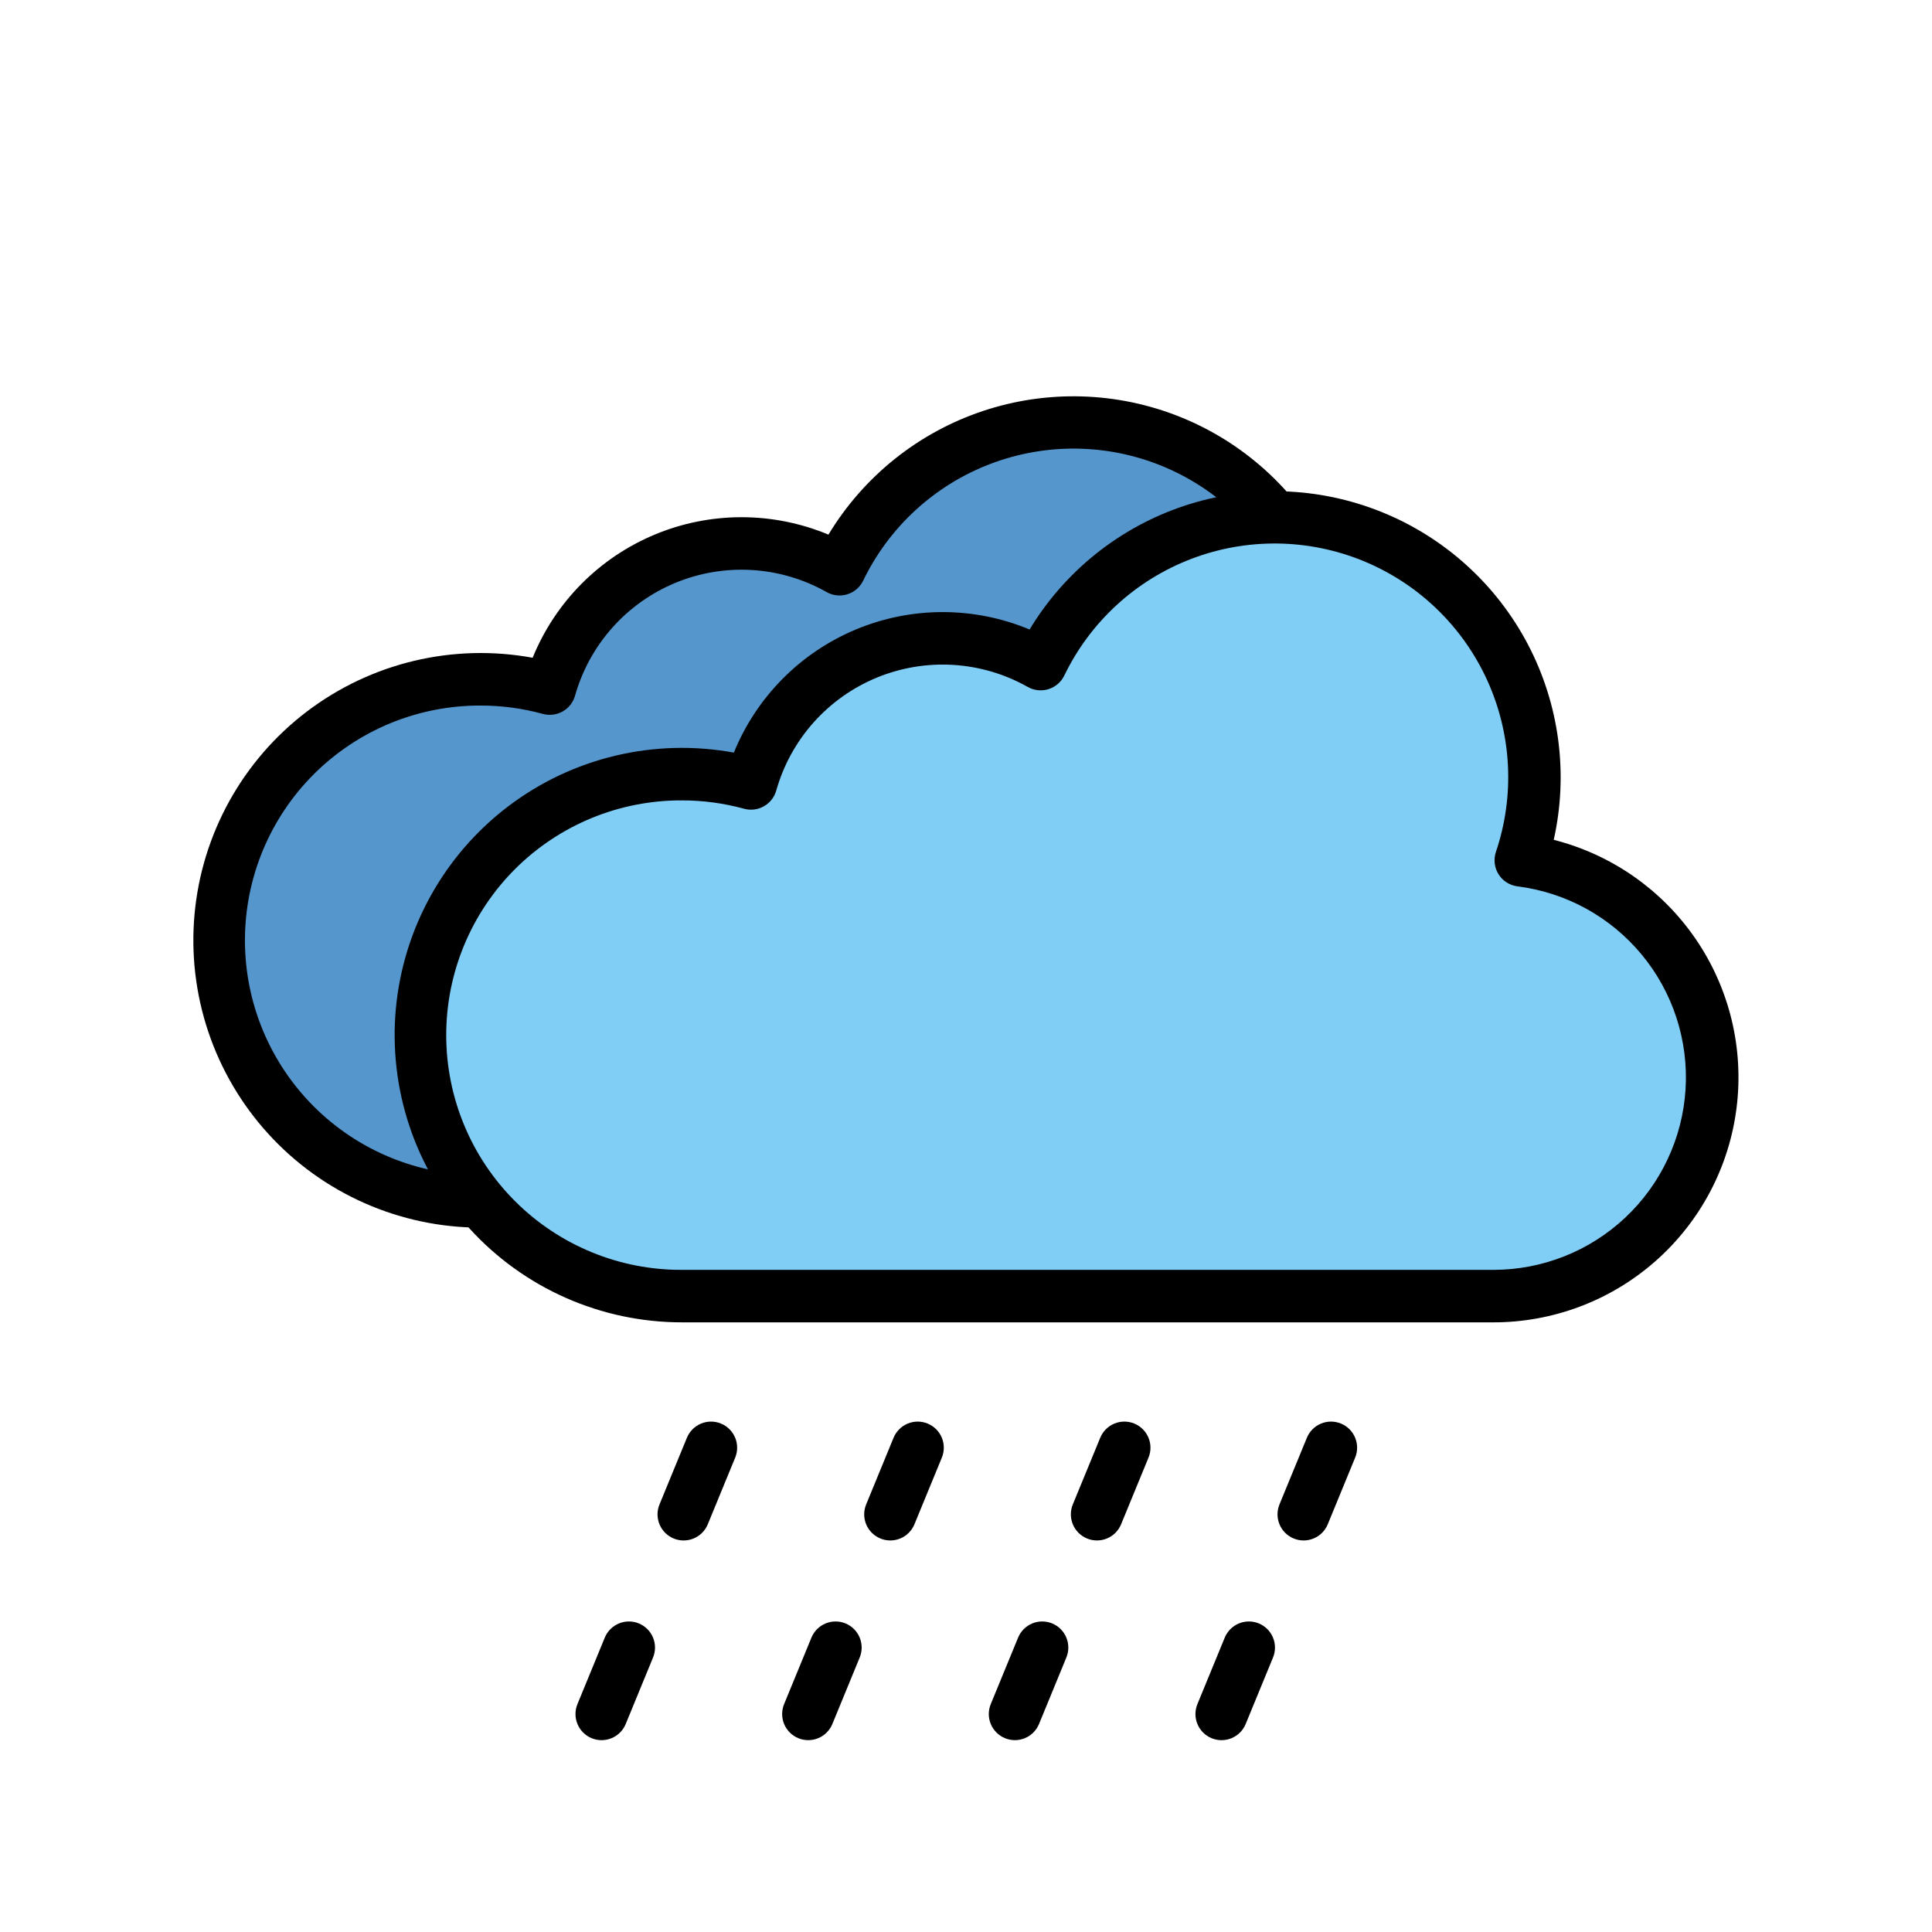
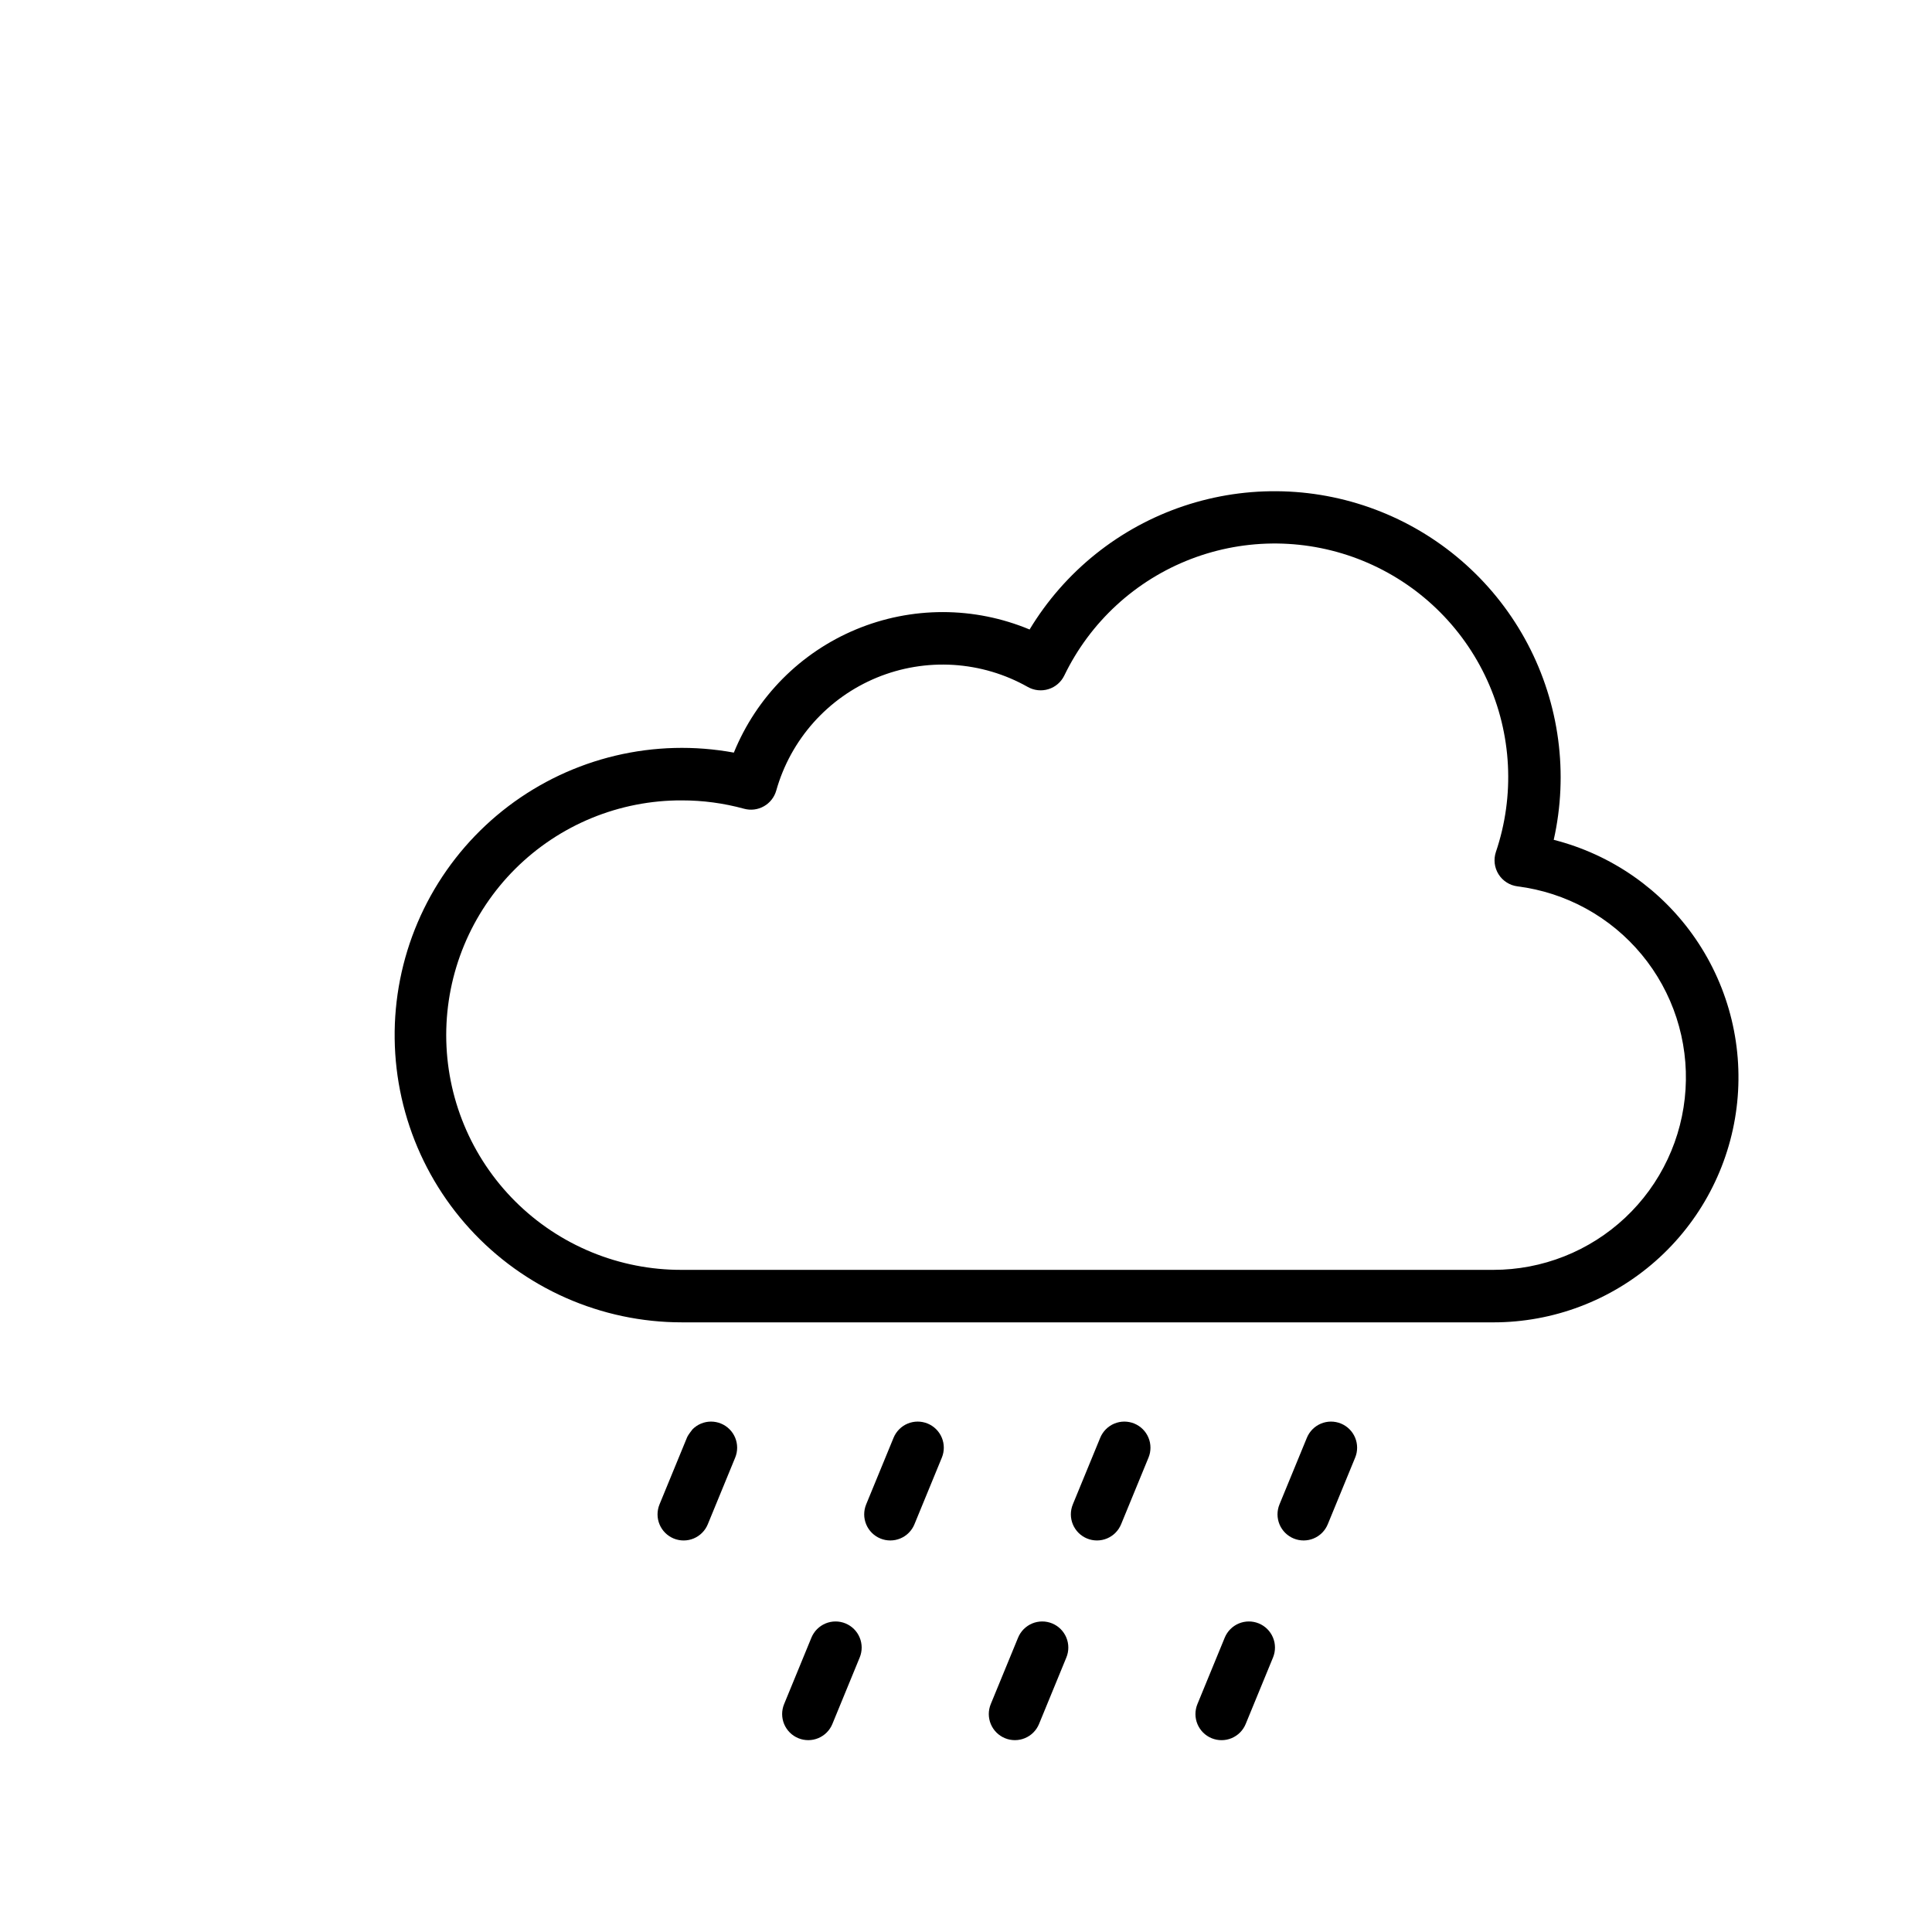
<svg xmlns="http://www.w3.org/2000/svg" width="1000" zoomAndPan="magnify" viewBox="0 0 750 750" height="1000" preserveAspectRatio="xMidYMid meet" version="1.0">
  <defs>
    <clipPath id="5b75188878">
-       <path d="M 75 153 L 596.727 153 L 596.727 477 L 75 477 Z M 75 153 " clip-rule="nonzero" />
-     </clipPath>
+       </clipPath>
    <clipPath id="740c1e50c1">
      <path d="M 153.141 190 L 674.867 190 L 674.867 514 L 153.141 514 Z M 153.141 190 " clip-rule="nonzero" />
    </clipPath>
  </defs>
-   <path fill="#5596cc" d="M 512.328 297.152 C 512.836 295.648 513.305 294.137 513.742 292.613 C 514.18 291.086 514.578 289.555 514.941 288.008 C 515.305 286.465 515.633 284.914 515.922 283.355 C 516.215 281.797 516.469 280.234 516.684 278.66 C 516.902 277.09 517.082 275.516 517.223 273.938 C 517.367 272.355 517.473 270.777 517.539 269.191 C 517.609 267.605 517.637 266.023 517.633 264.438 C 517.625 262.852 517.582 261.266 517.5 259.684 C 517.418 258.098 517.301 256.52 517.145 254.941 C 516.988 253.363 516.793 251.789 516.562 250.219 C 516.332 248.652 516.066 247.09 515.762 245.531 C 515.457 243.977 515.117 242.426 514.742 240.887 C 514.363 239.348 513.953 237.816 513.504 236.297 C 513.055 234.773 512.57 233.266 512.047 231.77 C 511.527 230.27 510.973 228.785 510.383 227.312 C 509.793 225.84 509.168 224.383 508.508 222.941 C 507.852 221.5 507.156 220.074 506.43 218.664 C 505.707 217.254 504.945 215.863 504.156 214.488 C 503.363 213.117 502.539 211.762 501.684 210.426 C 500.828 209.09 499.941 207.777 499.023 206.484 C 498.105 205.191 497.156 203.918 496.18 202.672 C 495.203 201.422 494.195 200.199 493.16 198.996 C 492.125 197.797 491.062 196.621 489.973 195.469 C 488.883 194.316 487.766 193.191 486.621 192.094 C 485.477 190.996 484.309 189.926 483.113 188.883 C 481.918 187.84 480.699 186.824 479.457 185.84 C 478.215 184.855 476.953 183.898 475.664 182.973 C 474.379 182.047 473.07 181.152 471.738 180.285 C 470.41 179.422 469.062 178.59 467.691 177.789 C 466.324 176.988 464.938 176.219 463.531 175.484 C 462.129 174.75 460.707 174.047 459.27 173.379 C 457.832 172.711 456.379 172.074 454.91 171.477 C 453.441 170.875 451.961 170.312 450.465 169.781 C 448.973 169.25 447.465 168.758 445.949 168.297 C 444.43 167.84 442.902 167.414 441.363 167.027 C 439.828 166.641 438.281 166.293 436.727 165.977 C 435.172 165.664 433.613 165.387 432.043 165.145 C 430.477 164.906 428.906 164.703 427.328 164.535 C 425.75 164.371 424.172 164.238 422.586 164.148 C 421.004 164.055 419.422 164 417.836 163.984 C 416.25 163.969 414.664 163.988 413.078 164.047 C 411.496 164.102 409.914 164.199 408.332 164.332 C 406.754 164.461 405.176 164.633 403.605 164.84 C 402.031 165.047 400.465 165.289 398.906 165.57 C 397.344 165.848 395.789 166.168 394.246 166.52 C 392.699 166.875 391.164 167.262 389.637 167.691 C 388.109 168.117 386.59 168.578 385.086 169.074 C 383.578 169.574 382.086 170.105 380.605 170.672 C 379.125 171.242 377.66 171.844 376.207 172.48 C 374.754 173.117 373.32 173.789 371.898 174.496 C 370.48 175.199 369.074 175.938 367.691 176.707 C 366.305 177.48 364.938 178.281 363.59 179.117 C 362.242 179.953 360.914 180.82 359.609 181.719 C 358.301 182.617 357.016 183.543 355.754 184.504 C 354.488 185.461 353.25 186.449 352.035 187.465 C 350.816 188.484 349.625 189.527 348.457 190.602 C 347.289 191.676 346.148 192.777 345.035 193.902 C 343.918 195.031 342.832 196.184 341.77 197.359 C 340.707 198.539 339.676 199.742 338.672 200.969 C 337.668 202.195 336.691 203.445 335.746 204.719 C 334.801 205.992 333.887 207.289 333.004 208.602 C 332.117 209.918 331.266 211.258 330.445 212.613 C 329.621 213.969 328.832 215.344 328.078 216.738 C 327.32 218.133 326.598 219.543 325.906 220.969 C 324.637 220.254 323.348 219.57 322.039 218.926 C 320.73 218.281 319.406 217.676 318.062 217.105 C 316.719 216.535 315.363 216.004 313.988 215.512 C 312.617 215.02 311.23 214.566 309.832 214.152 C 308.434 213.738 307.023 213.363 305.605 213.027 C 304.184 212.691 302.758 212.398 301.32 212.145 C 299.883 211.891 298.441 211.68 296.992 211.508 C 295.543 211.336 294.09 211.203 292.637 211.113 C 291.18 211.023 289.723 210.973 288.262 210.965 C 286.805 210.961 285.348 210.992 283.891 211.066 C 282.434 211.145 280.98 211.258 279.531 211.414 C 278.078 211.574 276.637 211.77 275.195 212.012 C 273.758 212.25 272.324 212.527 270.902 212.848 C 269.48 213.168 268.066 213.527 266.664 213.926 C 265.262 214.328 263.871 214.766 262.492 215.246 C 261.113 215.723 259.75 216.242 258.402 216.797 C 257.055 217.352 255.723 217.945 254.406 218.574 C 253.09 219.207 251.797 219.875 250.52 220.578 C 249.238 221.281 247.984 222.023 246.75 222.797 C 245.512 223.574 244.301 224.383 243.109 225.227 C 241.922 226.07 240.754 226.949 239.617 227.859 C 238.477 228.77 237.363 229.711 236.273 230.684 C 235.188 231.656 234.129 232.656 233.098 233.691 C 232.07 234.723 231.07 235.785 230.098 236.875 C 229.129 237.965 228.191 239.078 227.285 240.223 C 226.375 241.363 225.504 242.531 224.66 243.723 C 223.82 244.914 223.016 246.129 222.242 247.367 C 221.469 248.605 220.734 249.863 220.031 251.145 C 219.332 252.422 218.668 253.719 218.039 255.035 C 217.414 256.355 216.824 257.688 216.27 259.039 C 215.719 260.387 215.203 261.754 214.73 263.133 C 214.254 264.512 213.82 265.902 213.422 267.305 C 211.688 266.828 209.941 266.398 208.18 266.012 C 206.422 265.629 204.656 265.293 202.879 265 C 201.102 264.711 199.316 264.469 197.527 264.273 C 195.738 264.078 193.945 263.93 192.145 263.832 C 190.348 263.73 188.551 263.68 186.75 263.676 C 184.949 263.672 183.148 263.715 181.352 263.809 C 179.555 263.902 177.758 264.039 175.969 264.23 C 174.18 264.418 172.395 264.652 170.617 264.934 C 168.836 265.219 167.066 265.547 165.309 265.926 C 163.547 266.301 161.797 266.727 160.059 267.195 C 158.324 267.668 156.598 268.184 154.887 268.746 C 153.176 269.309 151.484 269.914 149.805 270.566 C 148.129 271.219 146.469 271.918 144.828 272.656 C 143.188 273.398 141.566 274.184 139.969 275.012 C 138.367 275.836 136.793 276.707 135.238 277.617 C 133.688 278.531 132.16 279.48 130.656 280.473 C 129.156 281.469 127.68 282.5 126.234 283.57 C 124.785 284.641 123.371 285.75 121.98 286.898 C 120.594 288.043 119.238 289.227 117.914 290.445 C 116.586 291.664 115.297 292.918 114.039 294.207 C 112.781 295.496 111.559 296.816 110.371 298.168 C 109.184 299.523 108.031 300.906 106.918 302.32 C 105.805 303.734 104.727 305.18 103.691 306.648 C 102.652 308.121 101.656 309.621 100.699 311.145 C 99.742 312.668 98.828 314.219 97.953 315.793 C 97.078 317.367 96.246 318.961 95.457 320.582 C 94.668 322.199 93.922 323.836 93.219 325.496 C 92.516 327.152 91.859 328.828 91.246 330.52 C 90.633 332.215 90.066 333.922 89.543 335.645 C 89.023 337.367 88.547 339.102 88.117 340.852 C 87.688 342.602 87.305 344.359 86.969 346.129 C 86.633 347.898 86.344 349.672 86.105 351.457 C 85.863 353.242 85.668 355.031 85.523 356.824 C 85.379 358.621 85.281 360.418 85.23 362.215 C 85.18 364.016 85.18 365.816 85.227 367.617 C 85.27 369.414 85.363 371.215 85.508 373.008 C 85.648 374.805 85.84 376.594 86.074 378.379 C 86.312 380.16 86.598 381.938 86.93 383.707 C 87.262 385.477 87.641 387.238 88.066 388.988 C 88.492 390.738 88.965 392.473 89.48 394.199 C 90 395.922 90.562 397.633 91.172 399.324 C 91.781 401.02 92.438 402.695 93.133 404.355 C 93.832 406.016 94.574 407.652 95.363 409.273 C 96.148 410.895 96.977 412.492 97.848 414.066 C 98.719 415.641 99.633 417.195 100.586 418.719 C 101.539 420.246 102.535 421.75 103.566 423.223 C 104.602 424.695 105.672 426.141 106.785 427.559 C 107.895 428.977 109.043 430.359 110.227 431.719 C 111.414 433.074 112.633 434.395 113.887 435.688 C 115.145 436.977 116.434 438.234 117.754 439.457 C 119.078 440.676 120.43 441.863 121.816 443.012 C 123.203 444.164 124.617 445.273 126.062 446.348 C 127.504 447.422 128.977 448.457 130.477 449.453 C 131.977 450.449 133.504 451.406 135.055 452.32 C 136.605 453.234 138.18 454.109 139.777 454.938 C 141.375 455.77 142.992 456.559 144.629 457.301 C 146.27 458.047 147.93 458.746 149.605 459.402 C 151.281 460.059 152.973 460.668 154.684 461.234 C 156.391 461.801 158.117 462.32 159.852 462.797 C 161.59 463.27 163.336 463.695 165.098 464.078 C 166.855 464.457 168.625 464.793 170.402 465.078 C 172.18 465.367 173.965 465.605 175.754 465.797 C 177.543 465.988 179.34 466.133 181.137 466.227 C 182.934 466.324 184.734 466.371 186.535 466.371 L 501.707 466.371 C 503.043 466.371 504.375 466.34 505.711 466.277 C 507.043 466.215 508.375 466.121 509.703 465.996 C 511.031 465.871 512.355 465.715 513.68 465.527 C 515 465.34 516.316 465.121 517.629 464.871 C 518.938 464.621 520.242 464.34 521.543 464.027 C 522.84 463.715 524.129 463.375 525.41 463.004 C 526.691 462.629 527.965 462.227 529.227 461.797 C 530.492 461.363 531.742 460.902 532.984 460.41 C 534.227 459.918 535.453 459.398 536.672 458.852 C 537.887 458.301 539.09 457.723 540.281 457.117 C 541.469 456.512 542.645 455.879 543.805 455.215 C 544.961 454.555 546.105 453.867 547.234 453.152 C 548.359 452.438 549.469 451.695 550.562 450.93 C 551.652 450.16 552.727 449.367 553.781 448.551 C 554.836 447.73 555.871 446.891 556.887 446.023 C 557.902 445.156 558.895 444.266 559.867 443.352 C 560.844 442.438 561.793 441.5 562.723 440.543 C 563.652 439.586 564.559 438.605 565.438 437.602 C 566.32 436.602 567.18 435.582 568.016 434.539 C 568.852 433.496 569.66 432.438 570.445 431.355 C 571.23 430.277 571.988 429.18 572.719 428.062 C 573.453 426.945 574.16 425.816 574.84 424.664 C 575.52 423.516 576.172 422.352 576.793 421.172 C 577.418 419.992 578.016 418.801 578.582 417.59 C 579.152 416.383 579.691 415.164 580.203 413.93 C 580.711 412.695 581.195 411.453 581.645 410.195 C 582.098 408.941 582.52 407.676 582.914 406.398 C 583.305 405.121 583.668 403.84 584 402.547 C 584.332 401.254 584.633 399.953 584.902 398.645 C 585.172 397.34 585.414 396.023 585.621 394.707 C 585.832 393.387 586.008 392.066 586.152 390.738 C 586.301 389.414 586.414 388.082 586.5 386.75 C 586.582 385.418 586.633 384.086 586.656 382.75 C 586.676 381.414 586.664 380.082 586.625 378.746 C 586.582 377.414 586.508 376.082 586.402 374.75 C 586.297 373.418 586.16 372.09 585.992 370.766 C 585.824 369.441 585.629 368.125 585.398 366.809 C 585.168 365.492 584.906 364.184 584.617 362.883 C 584.324 361.578 584.004 360.285 583.648 358.996 C 583.297 357.711 582.914 356.43 582.5 355.16 C 582.09 353.891 581.648 352.633 581.176 351.387 C 580.703 350.137 580.199 348.898 579.672 347.676 C 579.141 346.449 578.582 345.238 577.992 344.039 C 577.406 342.84 576.789 341.656 576.148 340.488 C 575.504 339.316 574.832 338.164 574.137 337.027 C 573.438 335.887 572.715 334.766 571.961 333.664 C 571.211 332.559 570.438 331.473 569.633 330.406 C 568.832 329.34 568.008 328.293 567.156 327.266 C 566.305 326.234 565.43 325.227 564.531 324.242 C 563.633 323.254 562.711 322.289 561.766 321.344 C 560.82 320.402 559.855 319.48 558.867 318.582 C 557.879 317.684 556.871 316.812 555.844 315.961 C 554.816 315.109 553.766 314.285 552.699 313.484 C 551.629 312.684 550.543 311.906 549.441 311.156 C 548.336 310.406 547.215 309.684 546.078 308.988 C 544.938 308.289 543.785 307.621 542.613 306.977 C 541.445 306.336 540.258 305.719 539.059 305.133 C 537.863 304.547 536.648 303.988 535.426 303.457 C 534.199 302.93 532.961 302.43 531.711 301.957 C 530.465 301.484 529.203 301.043 527.934 300.633 C 526.664 300.223 525.387 299.84 524.098 299.488 C 522.812 299.137 521.516 298.816 520.215 298.523 C 518.91 298.234 517.602 297.973 516.285 297.746 C 514.973 297.516 513.652 297.316 512.328 297.152 Z M 512.328 297.152 " fill-opacity="1" fill-rule="nonzero" />
  <g clip-path="url(#5b75188878)">
    <path fill="#000000" d="M 501.707 476.566 L 186.531 476.566 C 184.602 476.562 182.672 476.512 180.742 476.41 C 178.816 476.309 176.891 476.16 174.973 475.957 C 173.051 475.758 171.137 475.508 169.23 475.207 C 167.324 474.906 165.426 474.555 163.535 474.156 C 161.645 473.758 159.77 473.309 157.902 472.812 C 156.039 472.316 154.188 471.77 152.348 471.18 C 150.512 470.586 148.691 469.945 146.887 469.258 C 145.082 468.57 143.297 467.836 141.531 467.059 C 139.766 466.277 138.02 465.453 136.297 464.582 C 134.574 463.711 132.871 462.797 131.195 461.836 C 129.52 460.879 127.871 459.875 126.246 458.832 C 124.625 457.785 123.027 456.699 121.461 455.574 C 119.895 454.445 118.355 453.277 116.852 452.07 C 115.344 450.863 113.867 449.617 112.426 448.336 C 110.984 447.051 109.578 445.73 108.203 444.375 C 106.832 443.016 105.492 441.625 104.191 440.199 C 102.891 438.773 101.629 437.312 100.402 435.82 C 99.176 434.328 97.992 432.805 96.844 431.254 C 95.699 429.699 94.594 428.117 93.527 426.504 C 92.465 424.895 91.441 423.258 90.465 421.594 C 89.484 419.93 88.551 418.238 87.656 416.527 C 86.766 414.816 85.918 413.082 85.117 411.324 C 84.316 409.566 83.562 407.789 82.852 405.996 C 82.145 404.199 81.48 402.387 80.867 400.555 C 80.25 398.727 79.684 396.883 79.164 395.02 C 78.648 393.16 78.176 391.289 77.754 389.406 C 77.332 387.523 76.961 385.629 76.637 383.723 C 76.312 381.82 76.039 379.91 75.812 377.992 C 75.59 376.074 75.414 374.152 75.289 372.227 C 75.168 370.301 75.09 368.371 75.066 366.441 C 75.043 364.508 75.07 362.578 75.145 360.648 C 75.219 358.723 75.348 356.797 75.523 354.871 C 75.699 352.949 75.926 351.031 76.199 349.121 C 76.477 347.211 76.801 345.309 77.176 343.414 C 77.547 341.52 77.973 339.637 78.441 337.766 C 78.914 335.895 79.438 334.035 80.004 332.188 C 80.574 330.344 81.188 328.516 81.852 326.703 C 82.516 324.887 83.227 323.094 83.984 321.316 C 84.738 319.543 85.543 317.785 86.391 316.051 C 87.238 314.316 88.129 312.605 89.066 310.918 C 90.004 309.23 90.984 307.566 92.008 305.93 C 93.031 304.293 94.094 302.68 95.203 301.098 C 96.309 299.516 97.457 297.965 98.645 296.441 C 99.832 294.922 101.059 293.43 102.32 291.973 C 103.586 290.512 104.887 289.086 106.227 287.695 C 107.566 286.305 108.941 284.949 110.348 283.629 C 111.758 282.309 113.199 281.027 114.676 279.781 C 116.152 278.539 117.66 277.332 119.199 276.164 C 120.734 275 122.305 273.871 123.902 272.789 C 125.496 271.703 127.121 270.66 128.773 269.656 C 130.422 268.656 132.102 267.699 133.801 266.785 C 135.5 265.871 137.223 265.004 138.969 264.18 C 140.715 263.355 142.484 262.574 144.27 261.844 C 146.055 261.109 147.859 260.426 149.68 259.785 C 151.504 259.148 153.34 258.555 155.191 258.012 C 157.047 257.469 158.91 256.973 160.789 256.527 C 162.668 256.082 164.559 255.684 166.457 255.336 C 168.355 254.984 170.262 254.688 172.176 254.438 C 174.09 254.188 176.012 253.988 177.934 253.84 C 179.859 253.688 181.789 253.59 183.719 253.539 C 185.648 253.488 187.578 253.488 189.508 253.539 C 191.438 253.59 193.367 253.691 195.289 253.84 C 197.215 253.992 199.137 254.191 201.051 254.441 C 202.965 254.691 204.871 254.992 206.77 255.344 C 207.312 254.008 207.887 252.688 208.496 251.379 C 209.105 250.074 209.746 248.781 210.418 247.508 C 211.09 246.23 211.793 244.973 212.523 243.734 C 213.258 242.492 214.023 241.273 214.816 240.07 C 215.613 238.867 216.438 237.684 217.289 236.523 C 218.141 235.359 219.023 234.219 219.93 233.102 C 220.84 231.984 221.777 230.887 222.738 229.816 C 223.703 228.742 224.691 227.695 225.707 226.672 C 226.723 225.648 227.762 224.652 228.824 223.68 C 229.891 222.707 230.977 221.762 232.09 220.844 C 233.199 219.926 234.332 219.035 235.488 218.172 C 236.641 217.309 237.816 216.477 239.012 215.672 C 240.211 214.867 241.426 214.094 242.66 213.352 C 243.895 212.605 245.145 211.891 246.414 211.211 C 247.684 210.527 248.969 209.879 250.273 209.258 C 251.574 208.641 252.891 208.055 254.219 207.5 C 255.551 206.945 256.895 206.426 258.25 205.938 C 259.605 205.449 260.973 204.996 262.352 204.574 C 263.73 204.156 265.121 203.77 266.52 203.418 C 267.914 203.066 269.32 202.75 270.734 202.469 C 272.148 202.188 273.566 201.938 274.992 201.727 C 276.418 201.516 277.848 201.34 279.285 201.199 C 280.719 201.055 282.156 200.949 283.594 200.879 C 285.035 200.809 286.473 200.773 287.914 200.777 C 289.355 200.777 290.797 200.812 292.238 200.887 C 293.676 200.957 295.113 201.066 296.547 201.207 C 297.98 201.352 299.41 201.531 300.836 201.742 C 302.262 201.957 303.684 202.207 305.094 202.488 C 306.508 202.773 307.914 203.09 309.312 203.445 C 310.707 203.797 312.098 204.184 313.473 204.605 C 314.852 205.027 316.219 205.484 317.574 205.973 C 318.93 206.461 320.273 206.984 321.605 207.539 C 322.445 206.145 323.32 204.766 324.223 203.406 C 325.125 202.051 326.059 200.711 327.023 199.395 C 327.984 198.078 328.977 196.781 329.996 195.508 C 331.016 194.234 332.062 192.984 333.137 191.758 C 334.211 190.527 335.312 189.324 336.438 188.148 C 337.566 186.969 338.719 185.816 339.898 184.688 C 341.074 183.559 342.277 182.457 343.504 181.383 C 344.73 180.305 345.98 179.258 347.254 178.238 C 348.527 177.219 349.824 176.227 351.141 175.266 C 352.457 174.301 353.793 173.367 355.152 172.465 C 356.512 171.559 357.887 170.688 359.281 169.844 C 360.68 169 362.094 168.188 363.527 167.406 C 364.957 166.625 366.406 165.875 367.871 165.156 C 369.336 164.441 370.816 163.754 372.312 163.102 C 373.809 162.453 375.316 161.832 376.84 161.246 C 378.363 160.66 379.898 160.109 381.445 159.59 C 382.992 159.074 384.547 158.59 386.117 158.141 C 387.684 157.691 389.262 157.277 390.848 156.895 C 392.434 156.516 394.027 156.172 395.629 155.863 C 397.23 155.551 398.84 155.277 400.453 155.039 C 402.066 154.801 403.684 154.598 405.309 154.43 C 406.93 154.262 408.555 154.129 410.184 154.035 C 411.812 153.938 413.441 153.879 415.074 153.855 C 416.707 153.828 418.336 153.84 419.969 153.891 C 421.598 153.938 423.227 154.02 424.852 154.141 C 426.48 154.258 428.105 154.414 429.723 154.605 C 431.344 154.797 432.961 155.023 434.57 155.285 C 436.18 155.547 437.781 155.844 439.379 156.176 C 440.977 156.512 442.566 156.879 444.148 157.281 C 445.727 157.684 447.297 158.121 448.859 158.594 C 450.422 159.062 451.973 159.57 453.512 160.109 C 455.051 160.652 456.578 161.227 458.09 161.832 C 459.605 162.441 461.105 163.082 462.59 163.754 C 464.078 164.43 465.547 165.133 467 165.871 C 468.457 166.609 469.895 167.379 471.316 168.184 C 472.734 168.984 474.137 169.816 475.523 170.68 C 476.906 171.543 478.27 172.438 479.613 173.359 C 480.961 174.285 482.281 175.238 483.586 176.219 C 484.887 177.199 486.168 178.211 487.426 179.25 C 488.684 180.289 489.922 181.352 491.133 182.445 C 492.344 183.539 493.531 184.656 494.691 185.801 C 495.852 186.949 496.988 188.117 498.102 189.312 C 499.211 190.508 500.293 191.727 501.352 192.969 C 502.406 194.211 503.438 195.477 504.438 196.766 C 505.438 198.055 506.41 199.363 507.355 200.695 C 508.297 202.023 509.211 203.375 510.094 204.746 C 510.977 206.117 511.832 207.508 512.652 208.918 C 513.477 210.324 514.266 211.754 515.027 213.195 C 515.785 214.641 516.516 216.098 517.211 217.574 C 517.906 219.051 518.566 220.539 519.199 222.047 C 519.828 223.551 520.422 225.07 520.988 226.598 C 521.551 228.129 522.078 229.672 522.574 231.227 C 523.066 232.781 523.527 234.348 523.953 235.922 C 524.379 237.496 524.773 239.078 525.129 240.672 C 525.484 242.262 525.805 243.863 526.09 245.469 C 526.375 247.074 526.629 248.688 526.844 250.305 C 527.059 251.922 527.234 253.543 527.379 255.168 C 527.523 256.793 527.629 258.418 527.703 260.051 C 527.773 261.68 527.809 263.309 527.809 264.941 C 527.809 266.57 527.773 268.203 527.699 269.832 C 527.629 271.461 527.52 273.09 527.379 274.715 C 527.234 276.34 527.055 277.961 526.84 279.578 C 526.625 281.195 526.375 282.805 526.086 284.41 C 525.801 286.02 525.48 287.617 525.125 289.207 C 526.512 289.562 527.895 289.945 529.266 290.359 C 530.641 290.777 532 291.223 533.355 291.699 C 534.707 292.176 536.047 292.684 537.375 293.219 C 538.707 293.758 540.023 294.324 541.324 294.922 C 542.629 295.52 543.918 296.145 545.195 296.801 C 546.469 297.457 547.73 298.141 548.973 298.852 C 550.219 299.562 551.445 300.305 552.656 301.07 C 553.867 301.84 555.062 302.633 556.234 303.457 C 557.41 304.277 558.566 305.125 559.703 306 C 560.84 306.875 561.957 307.773 563.055 308.695 C 564.148 309.621 565.223 310.57 566.277 311.543 C 567.328 312.516 568.359 313.512 569.367 314.531 C 570.375 315.551 571.359 316.594 572.324 317.656 C 573.285 318.723 574.219 319.809 575.133 320.914 C 576.043 322.02 576.93 323.148 577.793 324.293 C 578.652 325.441 579.488 326.605 580.297 327.789 C 581.105 328.973 581.883 330.176 582.641 331.395 C 583.395 332.613 584.117 333.852 584.816 335.102 C 585.516 336.355 586.184 337.621 586.824 338.906 C 587.465 340.188 588.078 341.484 588.66 342.797 C 589.242 344.105 589.793 345.43 590.316 346.766 C 590.84 348.098 591.332 349.445 591.793 350.805 C 592.254 352.16 592.684 353.527 593.086 354.906 C 593.484 356.281 593.852 357.668 594.188 359.062 C 594.527 360.453 594.832 361.855 595.105 363.262 C 595.379 364.668 595.621 366.082 595.832 367.5 C 596.039 368.918 596.219 370.344 596.363 371.77 C 596.508 373.195 596.621 374.625 596.703 376.055 C 596.785 377.488 596.832 378.918 596.848 380.352 C 596.867 381.789 596.848 383.219 596.801 384.652 C 596.75 386.086 596.672 387.52 596.559 388.945 C 596.445 390.375 596.297 391.801 596.121 393.227 C 595.941 394.648 595.734 396.066 595.492 397.48 C 595.25 398.895 594.977 400.301 594.668 401.699 C 594.363 403.102 594.027 404.496 593.66 405.879 C 593.289 407.266 592.891 408.645 592.461 410.012 C 592.027 411.379 591.566 412.734 591.074 414.082 C 590.582 415.43 590.062 416.762 589.508 418.086 C 588.957 419.41 588.375 420.719 587.762 422.016 C 587.148 423.312 586.508 424.594 585.84 425.863 C 585.172 427.133 584.473 428.383 583.746 429.621 C 583.02 430.855 582.266 432.074 581.484 433.277 C 580.703 434.48 579.895 435.664 579.059 436.828 C 578.227 437.996 577.363 439.141 576.477 440.27 C 575.59 441.395 574.68 442.5 573.742 443.586 C 572.805 444.672 571.844 445.734 570.859 446.777 C 569.875 447.82 568.867 448.84 567.836 449.836 C 566.805 450.832 565.75 451.805 564.676 452.754 C 563.602 453.703 562.508 454.625 561.391 455.527 C 560.273 456.426 559.137 457.297 557.98 458.148 C 556.824 458.996 555.648 459.816 554.457 460.609 C 553.262 461.406 552.051 462.172 550.824 462.914 C 549.594 463.652 548.352 464.367 547.09 465.051 C 545.832 465.734 544.555 466.387 543.266 467.016 C 541.977 467.641 540.672 468.238 539.355 468.805 C 538.039 469.371 536.711 469.91 535.367 470.418 C 534.027 470.922 532.676 471.398 531.312 471.848 C 529.949 472.293 528.578 472.707 527.195 473.09 C 525.816 473.477 524.426 473.828 523.027 474.148 C 521.633 474.473 520.227 474.762 518.816 475.02 C 517.406 475.277 515.992 475.5 514.57 475.695 C 513.148 475.891 511.727 476.051 510.297 476.18 C 508.867 476.309 507.438 476.406 506.008 476.473 C 504.574 476.535 503.141 476.566 501.707 476.566 Z M 186.531 273.895 C 185.035 273.887 183.543 273.918 182.051 273.988 C 180.555 274.055 179.066 274.16 177.578 274.305 C 176.09 274.445 174.605 274.625 173.125 274.84 C 171.648 275.055 170.176 275.305 168.707 275.594 C 167.238 275.879 165.781 276.203 164.328 276.562 C 162.879 276.922 161.438 277.316 160.008 277.746 C 158.574 278.176 157.152 278.641 155.746 279.141 C 154.336 279.641 152.941 280.176 151.559 280.742 C 150.176 281.312 148.809 281.914 147.457 282.551 C 146.102 283.188 144.766 283.855 143.445 284.559 C 142.125 285.258 140.824 285.992 139.539 286.758 C 138.258 287.523 136.992 288.32 135.75 289.148 C 134.504 289.977 133.281 290.836 132.078 291.723 C 130.875 292.609 129.695 293.527 128.539 294.473 C 127.383 295.422 126.246 296.395 125.137 297.395 C 124.027 298.398 122.945 299.426 121.887 300.48 C 120.828 301.535 119.797 302.617 118.789 303.723 C 117.785 304.828 116.805 305.961 115.855 307.113 C 114.906 308.27 113.984 309.445 113.094 310.645 C 112.199 311.844 111.34 313.066 110.508 314.305 C 109.676 315.547 108.875 316.809 108.105 318.09 C 107.336 319.371 106.598 320.672 105.891 321.988 C 105.184 323.309 104.512 324.641 103.871 325.992 C 103.23 327.344 102.625 328.707 102.051 330.09 C 101.477 331.469 100.938 332.863 100.434 334.27 C 99.93 335.676 99.461 337.098 99.023 338.527 C 98.59 339.957 98.191 341.395 97.824 342.848 C 97.461 344.297 97.133 345.754 96.84 347.219 C 96.551 348.688 96.293 350.16 96.074 351.637 C 95.855 353.117 95.672 354.598 95.523 356.086 C 95.375 357.574 95.266 359.062 95.191 360.559 C 95.121 362.051 95.082 363.543 95.082 365.039 C 95.082 366.535 95.121 368.027 95.191 369.52 C 95.266 371.016 95.375 372.504 95.523 373.992 C 95.672 375.48 95.855 376.961 96.074 378.441 C 96.293 379.918 96.551 381.391 96.84 382.859 C 97.133 384.324 97.461 385.781 97.824 387.23 C 98.191 388.68 98.59 390.121 99.023 391.551 C 99.461 392.98 99.93 394.398 100.434 395.809 C 100.938 397.215 101.477 398.609 102.051 399.988 C 102.625 401.371 103.23 402.734 103.871 404.086 C 104.512 405.438 105.184 406.77 105.891 408.09 C 106.598 409.406 107.336 410.707 108.105 411.988 C 108.875 413.27 109.676 414.531 110.508 415.77 C 111.34 417.012 112.199 418.234 113.094 419.434 C 113.984 420.633 114.906 421.809 115.855 422.965 C 116.805 424.117 117.785 425.246 118.789 426.355 C 119.797 427.461 120.828 428.539 121.887 429.598 C 122.945 430.652 124.027 431.68 125.137 432.684 C 126.246 433.684 127.383 434.656 128.539 435.605 C 129.695 436.551 130.875 437.469 132.078 438.355 C 133.281 439.242 134.504 440.102 135.75 440.93 C 136.992 441.758 138.258 442.555 139.539 443.32 C 140.824 444.086 142.125 444.82 143.445 445.52 C 144.766 446.223 146.102 446.891 147.457 447.527 C 148.809 448.164 150.176 448.766 151.559 449.332 C 152.941 449.902 154.336 450.438 155.746 450.938 C 157.152 451.438 158.574 451.902 160.008 452.332 C 161.438 452.762 162.879 453.156 164.328 453.516 C 165.781 453.875 167.238 454.199 168.707 454.484 C 170.176 454.773 171.648 455.023 173.125 455.238 C 174.605 455.453 176.09 455.633 177.578 455.773 C 179.066 455.914 180.555 456.02 182.051 456.09 C 183.543 456.16 185.035 456.191 186.531 456.184 L 501.707 456.184 C 504.059 456.184 506.402 456.074 508.742 455.852 C 511.082 455.633 513.406 455.301 515.715 454.859 C 518.023 454.418 520.305 453.871 522.562 453.215 C 524.816 452.559 527.039 451.797 529.223 450.934 C 531.406 450.066 533.547 449.102 535.641 448.035 C 537.734 446.969 539.773 445.805 541.758 444.547 C 543.742 443.285 545.664 441.938 547.52 440.496 C 549.375 439.055 551.16 437.531 552.875 435.922 C 554.586 434.312 556.219 432.625 557.773 430.863 C 559.328 429.102 560.797 427.27 562.176 425.367 C 563.559 423.465 564.848 421.504 566.043 419.48 C 567.238 417.457 568.336 415.383 569.336 413.258 C 570.34 411.129 571.238 408.961 572.031 406.75 C 572.828 404.539 573.52 402.297 574.102 400.02 C 574.688 397.742 575.164 395.445 575.531 393.125 C 575.898 390.801 576.156 388.469 576.301 386.125 C 576.449 383.777 576.488 381.43 576.414 379.082 C 576.34 376.734 576.152 374.395 575.859 372.062 C 575.566 369.73 575.16 367.418 574.648 365.125 C 574.137 362.832 573.516 360.566 572.789 358.332 C 572.062 356.098 571.234 353.902 570.301 351.742 C 569.367 349.586 568.332 347.48 567.203 345.422 C 566.07 343.359 564.844 341.359 563.523 339.414 C 562.199 337.473 560.793 335.594 559.293 333.785 C 557.797 331.973 556.215 330.238 554.555 328.574 C 552.891 326.914 551.156 325.336 549.344 323.836 C 547.535 322.34 545.656 320.93 543.711 319.609 C 541.77 318.289 539.766 317.062 537.707 315.93 C 535.648 314.797 533.539 313.766 531.383 312.832 C 529.227 311.898 527.031 311.07 524.797 310.344 C 522.562 309.617 520.297 308.996 518.004 308.484 C 515.711 307.973 513.398 307.566 511.066 307.273 C 510.691 307.227 510.32 307.16 509.953 307.07 C 509.59 306.984 509.227 306.875 508.875 306.75 C 508.52 306.621 508.172 306.473 507.836 306.309 C 507.496 306.141 507.168 305.957 506.852 305.754 C 506.535 305.555 506.227 305.332 505.934 305.098 C 505.641 304.859 505.363 304.609 505.098 304.344 C 504.832 304.074 504.582 303.793 504.348 303.5 C 504.113 303.203 503.895 302.895 503.695 302.578 C 503.496 302.258 503.312 301.93 503.148 301.59 C 502.984 301.25 502.84 300.902 502.715 300.547 C 502.59 300.191 502.484 299.832 502.398 299.465 C 502.312 299.098 502.25 298.727 502.207 298.352 C 502.16 297.977 502.137 297.602 502.137 297.227 C 502.133 296.848 502.152 296.473 502.191 296.098 C 502.23 295.723 502.289 295.352 502.371 294.984 C 502.449 294.617 502.551 294.254 502.672 293.898 C 503.129 292.547 503.555 291.188 503.945 289.816 C 504.34 288.445 504.699 287.066 505.027 285.676 C 505.355 284.289 505.648 282.895 505.91 281.492 C 506.172 280.094 506.402 278.684 506.598 277.273 C 506.793 275.859 506.953 274.445 507.082 273.023 C 507.211 271.605 507.305 270.18 507.367 268.758 C 507.43 267.332 507.457 265.906 507.453 264.48 C 507.445 263.055 507.406 261.629 507.336 260.207 C 507.262 258.781 507.156 257.359 507.016 255.941 C 506.875 254.523 506.703 253.109 506.496 251.699 C 506.289 250.285 506.051 248.883 505.777 247.48 C 505.504 246.082 505.199 244.691 504.859 243.305 C 504.52 241.918 504.148 240.543 503.746 239.176 C 503.344 237.809 502.906 236.449 502.441 235.105 C 501.973 233.758 501.473 232.422 500.941 231.098 C 500.41 229.773 499.852 228.465 499.258 227.168 C 498.668 225.871 498.043 224.59 497.391 223.32 C 496.738 222.051 496.055 220.801 495.344 219.566 C 494.633 218.328 493.891 217.113 493.121 215.91 C 492.352 214.711 491.555 213.527 490.73 212.367 C 489.906 211.203 489.055 210.059 488.176 208.938 C 487.297 207.816 486.391 206.715 485.461 205.633 C 484.531 204.555 483.574 203.496 482.594 202.461 C 481.613 201.426 480.609 200.414 479.582 199.426 C 478.551 198.438 477.5 197.477 476.426 196.539 C 475.352 195.598 474.258 194.688 473.141 193.801 C 472.023 192.914 470.887 192.055 469.73 191.223 C 468.574 190.391 467.395 189.582 466.199 188.809 C 465.004 188.031 463.793 187.281 462.562 186.559 C 461.332 185.84 460.082 185.148 458.82 184.488 C 457.559 183.828 456.281 183.195 454.988 182.594 C 453.691 181.992 452.387 181.422 451.066 180.883 C 449.746 180.344 448.414 179.836 447.07 179.359 C 445.727 178.883 444.375 178.438 443.008 178.027 C 441.645 177.613 440.27 177.234 438.887 176.887 C 437.504 176.539 436.113 176.223 434.715 175.941 C 433.32 175.656 431.914 175.41 430.504 175.191 C 429.098 174.977 427.684 174.793 426.266 174.645 C 424.848 174.496 423.426 174.379 422.004 174.297 C 420.578 174.215 419.156 174.164 417.73 174.148 C 416.305 174.133 414.879 174.152 413.453 174.203 C 412.027 174.258 410.605 174.34 409.184 174.461 C 407.762 174.578 406.348 174.73 404.934 174.918 C 403.52 175.105 402.109 175.324 400.707 175.574 C 399.305 175.828 397.906 176.113 396.516 176.43 C 395.125 176.75 393.746 177.102 392.371 177.484 C 391 177.867 389.637 178.281 388.281 178.73 C 386.926 179.176 385.586 179.656 384.254 180.168 C 382.922 180.68 381.605 181.223 380.297 181.793 C 378.992 182.367 377.703 182.973 376.426 183.605 C 375.148 184.238 373.887 184.902 372.641 185.598 C 371.395 186.289 370.164 187.012 368.953 187.766 C 367.742 188.516 366.547 189.297 365.375 190.102 C 364.199 190.91 363.043 191.746 361.906 192.609 C 360.773 193.469 359.656 194.359 358.562 195.273 C 357.469 196.188 356.398 197.129 355.348 198.094 C 354.301 199.059 353.273 200.051 352.273 201.062 C 351.27 202.078 350.289 203.113 349.336 204.172 C 348.383 205.234 347.453 206.316 346.551 207.418 C 345.648 208.523 344.773 209.648 343.922 210.793 C 343.074 211.938 342.25 213.102 341.457 214.285 C 340.66 215.469 339.895 216.672 339.156 217.891 C 338.418 219.109 337.711 220.348 337.031 221.602 C 336.352 222.855 335.699 224.125 335.082 225.406 C 334.777 226.035 334.414 226.625 333.988 227.176 C 333.566 227.73 333.09 228.234 332.562 228.688 C 332.031 229.145 331.465 229.539 330.855 229.879 C 330.246 230.219 329.609 230.492 328.945 230.699 C 328.277 230.906 327.598 231.043 326.906 231.113 C 326.211 231.18 325.52 231.18 324.824 231.105 C 324.133 231.031 323.453 230.887 322.793 230.676 C 322.129 230.461 321.492 230.184 320.887 229.84 C 319.785 229.219 318.664 228.625 317.527 228.066 C 316.391 227.508 315.242 226.98 314.074 226.484 C 312.91 225.992 311.73 225.531 310.539 225.102 C 309.348 224.676 308.145 224.281 306.93 223.922 C 305.715 223.562 304.492 223.238 303.258 222.945 C 302.027 222.656 300.785 222.402 299.539 222.18 C 298.293 221.961 297.039 221.777 295.781 221.625 C 294.523 221.477 293.266 221.363 292 221.285 C 290.734 221.207 289.469 221.164 288.203 221.16 C 286.938 221.152 285.672 221.184 284.406 221.246 C 283.145 221.312 281.883 221.414 280.621 221.551 C 279.363 221.688 278.109 221.859 276.859 222.066 C 275.609 222.273 274.367 222.516 273.133 222.793 C 271.898 223.07 270.672 223.383 269.453 223.73 C 268.234 224.078 267.027 224.457 265.832 224.875 C 264.637 225.289 263.453 225.738 262.281 226.223 C 261.109 226.703 259.953 227.219 258.812 227.766 C 257.668 228.312 256.543 228.895 255.434 229.504 C 254.328 230.117 253.234 230.758 252.164 231.434 C 251.09 232.105 250.039 232.809 249.004 233.539 C 247.973 234.273 246.961 235.035 245.973 235.824 C 244.98 236.613 244.016 237.434 243.07 238.277 C 242.129 239.121 241.207 239.992 240.312 240.887 C 239.418 241.785 238.551 242.707 237.711 243.652 C 236.867 244.598 236.051 245.566 235.266 246.559 C 234.477 247.551 233.719 248.562 232.988 249.598 C 232.258 250.633 231.559 251.688 230.887 252.762 C 230.219 253.836 229.578 254.93 228.969 256.039 C 228.359 257.148 227.785 258.277 227.238 259.422 C 226.695 260.562 226.184 261.723 225.703 262.895 C 225.223 264.066 224.777 265.25 224.367 266.449 C 223.953 267.645 223.574 268.852 223.23 270.07 C 223.051 270.711 222.809 271.332 222.508 271.926 C 222.207 272.52 221.848 273.078 221.438 273.602 C 221.027 274.125 220.566 274.605 220.062 275.039 C 219.555 275.473 219.012 275.855 218.434 276.18 C 217.852 276.508 217.246 276.777 216.613 276.984 C 215.98 277.195 215.332 277.34 214.672 277.422 C 214.012 277.504 213.348 277.52 212.684 277.473 C 212.02 277.422 211.363 277.312 210.723 277.137 C 202.805 274.969 194.742 273.887 186.531 273.895 Z M 186.531 273.895 " fill-opacity="1" fill-rule="nonzero" />
  </g>
-   <path fill="#80cdf6" d="M 590.363 333.961 C 590.871 332.461 591.344 330.949 591.777 329.422 C 592.215 327.898 592.613 326.367 592.977 324.824 C 593.34 323.281 593.668 321.73 593.961 320.172 C 594.25 318.613 594.504 317.047 594.719 315.477 C 594.938 313.906 595.117 312.332 595.258 310.754 C 595.402 309.176 595.508 307.594 595.574 306.008 C 595.645 304.426 595.672 302.84 595.668 301.254 C 595.66 299.672 595.617 298.086 595.535 296.504 C 595.453 294.918 595.336 293.34 595.18 291.762 C 595.023 290.184 594.828 288.609 594.598 287.043 C 594.367 285.473 594.102 283.91 593.797 282.355 C 593.496 280.801 593.152 279.25 592.777 277.711 C 592.402 276.172 591.988 274.641 591.539 273.121 C 591.09 271.602 590.605 270.094 590.086 268.594 C 589.566 267.098 589.012 265.613 588.418 264.141 C 587.828 262.668 587.207 261.215 586.547 259.77 C 585.887 258.328 585.195 256.902 584.469 255.492 C 583.742 254.086 582.984 252.695 582.191 251.32 C 581.402 249.945 580.578 248.594 579.723 247.258 C 578.867 245.922 577.98 244.609 577.062 243.316 C 576.145 242.023 575.199 240.754 574.223 239.504 C 573.242 238.258 572.238 237.031 571.203 235.832 C 570.168 234.629 569.105 233.453 568.016 232.305 C 566.922 231.152 565.805 230.027 564.664 228.93 C 563.52 227.832 562.352 226.762 561.156 225.719 C 559.961 224.676 558.746 223.664 557.504 222.676 C 556.262 221.691 554.996 220.734 553.711 219.809 C 552.422 218.883 551.117 217.988 549.785 217.125 C 548.457 216.262 547.109 215.43 545.742 214.629 C 544.371 213.828 542.984 213.059 541.582 212.324 C 540.176 211.59 538.754 210.887 537.316 210.219 C 535.879 209.551 534.426 208.918 532.961 208.316 C 531.492 207.719 530.012 207.152 528.52 206.625 C 527.023 206.094 525.52 205.598 524 205.141 C 522.484 204.68 520.957 204.258 519.418 203.871 C 517.879 203.484 516.336 203.133 514.781 202.82 C 513.227 202.508 511.668 202.23 510.102 201.988 C 508.531 201.75 506.961 201.543 505.383 201.379 C 503.809 201.211 502.23 201.082 500.645 200.992 C 499.062 200.898 497.48 200.844 495.895 200.828 C 494.309 200.812 492.723 200.832 491.141 200.887 C 489.555 200.945 487.973 201.043 486.395 201.172 C 484.812 201.305 483.238 201.477 481.668 201.68 C 480.094 201.887 478.527 202.133 476.969 202.41 C 475.406 202.691 473.855 203.008 472.309 203.363 C 470.766 203.715 469.227 204.105 467.703 204.531 C 466.176 204.957 464.656 205.418 463.152 205.918 C 461.648 206.414 460.156 206.945 458.676 207.516 C 457.195 208.082 455.73 208.684 454.277 209.32 C 452.824 209.961 451.391 210.629 449.969 211.336 C 448.551 212.039 447.148 212.777 445.762 213.547 C 444.375 214.32 443.012 215.121 441.664 215.957 C 440.316 216.793 438.988 217.66 437.68 218.559 C 436.375 219.453 435.09 220.383 433.828 221.34 C 432.566 222.301 431.324 223.285 430.109 224.305 C 428.895 225.32 427.699 226.367 426.535 227.438 C 425.367 228.512 424.227 229.613 423.109 230.738 C 421.996 231.867 420.906 233.02 419.848 234.195 C 418.785 235.375 417.754 236.578 416.75 237.805 C 415.746 239.031 414.77 240.281 413.828 241.555 C 412.883 242.824 411.965 244.121 411.082 245.438 C 410.199 246.75 409.344 248.086 408.523 249.445 C 407.703 250.801 406.914 252.176 406.16 253.566 C 405.402 254.961 404.68 256.371 403.988 257.797 C 402.719 257.082 401.43 256.402 400.121 255.758 C 398.812 255.113 397.488 254.504 396.145 253.934 C 394.805 253.367 393.445 252.836 392.074 252.344 C 390.699 251.852 389.316 251.395 387.918 250.98 C 386.52 250.566 385.109 250.195 383.691 249.859 C 382.27 249.523 380.844 249.23 379.406 248.977 C 377.973 248.723 376.527 248.512 375.082 248.336 C 373.633 248.164 372.18 248.035 370.727 247.945 C 369.27 247.855 367.812 247.805 366.355 247.797 C 364.895 247.789 363.438 247.824 361.98 247.898 C 360.527 247.973 359.074 248.09 357.621 248.246 C 356.172 248.406 354.73 248.602 353.289 248.84 C 351.852 249.082 350.422 249.359 348.996 249.68 C 347.574 250 346.164 250.359 344.758 250.758 C 343.355 251.156 341.969 251.598 340.59 252.074 C 339.211 252.555 337.848 253.07 336.5 253.625 C 335.152 254.18 333.82 254.773 332.504 255.406 C 331.191 256.035 329.895 256.703 328.617 257.406 C 327.34 258.113 326.086 258.852 324.848 259.629 C 323.613 260.402 322.402 261.211 321.211 262.055 C 320.023 262.898 318.859 263.777 317.719 264.688 C 316.578 265.594 315.465 266.535 314.379 267.508 C 313.293 268.48 312.234 269.484 311.203 270.516 C 310.172 271.551 309.176 272.609 308.203 273.699 C 307.234 274.789 306.297 275.906 305.391 277.047 C 304.484 278.188 303.609 279.355 302.77 280.547 C 301.926 281.738 301.121 282.953 300.348 284.191 C 299.578 285.43 298.84 286.688 298.141 287.965 C 297.438 289.242 296.773 290.543 296.148 291.859 C 295.52 293.176 294.93 294.508 294.379 295.859 C 293.828 297.207 293.312 298.57 292.84 299.949 C 292.363 301.328 291.93 302.723 291.531 304.125 C 289.797 303.648 288.051 303.215 286.293 302.832 C 284.531 302.445 282.766 302.109 280.988 301.82 C 279.211 301.531 277.43 301.285 275.641 301.094 C 273.852 300.898 272.059 300.75 270.262 300.648 C 268.465 300.551 266.664 300.5 264.863 300.496 C 263.066 300.492 261.266 300.535 259.469 300.629 C 257.672 300.719 255.875 300.859 254.086 301.047 C 252.297 301.234 250.512 301.469 248.734 301.754 C 246.957 302.035 245.188 302.367 243.43 302.742 C 241.668 303.121 239.918 303.543 238.184 304.016 C 236.445 304.484 234.723 305 233.012 305.562 C 231.301 306.125 229.605 306.73 227.93 307.383 C 226.254 308.039 224.594 308.734 222.953 309.473 C 221.312 310.215 219.691 311 218.094 311.828 C 216.496 312.652 214.918 313.523 213.367 314.434 C 211.816 315.344 210.289 316.297 208.785 317.289 C 207.285 318.281 205.812 319.312 204.363 320.383 C 202.918 321.457 201.5 322.566 200.113 323.711 C 198.727 324.859 197.367 326.039 196.043 327.258 C 194.719 328.477 193.43 329.73 192.172 331.02 C 190.914 332.309 189.691 333.625 188.504 334.98 C 187.316 336.332 186.164 337.715 185.051 339.129 C 183.938 340.543 182.863 341.988 181.828 343.457 C 180.789 344.93 179.793 346.43 178.836 347.953 C 177.879 349.477 176.965 351.027 176.09 352.598 C 175.215 354.172 174.383 355.77 173.594 357.387 C 172.805 359.004 172.059 360.641 171.355 362.297 C 170.656 363.957 169.996 365.629 169.383 367.324 C 168.77 369.016 168.203 370.723 167.684 372.445 C 167.16 374.168 166.684 375.902 166.254 377.652 C 165.828 379.398 165.445 381.16 165.109 382.926 C 164.773 384.695 164.484 386.473 164.242 388.254 C 164.004 390.039 163.809 391.828 163.664 393.621 C 163.52 395.414 163.422 397.211 163.371 399.012 C 163.32 400.812 163.32 402.609 163.363 404.41 C 163.41 406.211 163.504 408.008 163.645 409.801 C 163.789 411.594 163.977 413.383 164.215 415.168 C 164.453 416.953 164.738 418.73 165.07 420.5 C 165.398 422.27 165.777 424.027 166.203 425.777 C 166.629 427.523 167.102 429.262 167.621 430.984 C 168.137 432.707 168.703 434.418 169.312 436.109 C 169.922 437.805 170.574 439.48 171.273 441.141 C 171.973 442.801 172.715 444.438 173.5 446.059 C 174.285 447.676 175.113 449.273 175.984 450.848 C 176.855 452.426 177.77 453.977 178.723 455.504 C 179.676 457.027 180.668 458.527 181.703 460.004 C 182.734 461.477 183.809 462.922 184.918 464.336 C 186.031 465.754 187.176 467.141 188.363 468.496 C 189.547 469.852 190.766 471.172 192.02 472.465 C 193.277 473.754 194.562 475.012 195.887 476.23 C 197.207 477.453 198.562 478.641 199.945 479.789 C 201.332 480.938 202.746 482.051 204.191 483.125 C 205.637 484.199 207.105 485.234 208.605 486.23 C 210.105 487.223 211.633 488.18 213.184 489.094 C 214.73 490.008 216.305 490.879 217.902 491.711 C 219.5 492.543 221.117 493.328 222.758 494.074 C 224.395 494.816 226.055 495.52 227.73 496.176 C 229.406 496.828 231.098 497.441 232.805 498.008 C 234.516 498.574 236.238 499.094 237.973 499.566 C 239.711 500.039 241.457 500.469 243.219 500.848 C 244.977 501.23 246.746 501.562 248.523 501.848 C 250.301 502.137 252.082 502.375 253.871 502.566 C 255.66 502.758 257.457 502.902 259.254 503 C 261.051 503.094 262.848 503.141 264.648 503.141 L 579.746 503.141 C 581.082 503.141 582.414 503.109 583.746 503.047 C 585.078 502.984 586.41 502.891 587.738 502.766 C 589.066 502.641 590.395 502.484 591.715 502.297 C 593.035 502.109 594.352 501.891 595.664 501.641 C 596.973 501.391 598.277 501.109 599.574 500.797 C 600.871 500.488 602.164 500.145 603.445 499.773 C 604.727 499.402 605.996 499 607.262 498.566 C 608.523 498.133 609.773 497.672 611.016 497.184 C 612.258 496.691 613.484 496.172 614.703 495.621 C 615.918 495.074 617.121 494.496 618.309 493.891 C 619.5 493.285 620.672 492.648 621.832 491.988 C 622.992 491.328 624.133 490.641 625.262 489.926 C 626.387 489.211 627.496 488.469 628.59 487.703 C 629.68 486.934 630.754 486.141 631.809 485.324 C 632.863 484.508 633.898 483.664 634.914 482.797 C 635.926 481.93 636.922 481.039 637.895 480.125 C 638.867 479.215 639.816 478.277 640.746 477.32 C 641.676 476.359 642.582 475.383 643.465 474.379 C 644.344 473.379 645.203 472.359 646.039 471.316 C 646.871 470.273 647.684 469.215 648.465 468.133 C 649.25 467.055 650.008 465.957 650.742 464.844 C 651.477 463.727 652.18 462.594 652.859 461.445 C 653.539 460.297 654.191 459.133 654.816 457.953 C 655.441 456.773 656.035 455.582 656.605 454.375 C 657.172 453.164 657.711 451.945 658.223 450.711 C 658.734 449.48 659.215 448.234 659.664 446.98 C 660.117 445.723 660.539 444.457 660.934 443.184 C 661.324 441.906 661.688 440.621 662.02 439.332 C 662.352 438.039 662.652 436.738 662.922 435.43 C 663.191 434.125 663.43 432.812 663.641 431.492 C 663.848 430.176 664.027 428.855 664.172 427.527 C 664.32 426.199 664.434 424.871 664.516 423.539 C 664.602 422.207 664.652 420.875 664.672 419.539 C 664.695 418.207 664.684 416.871 664.641 415.539 C 664.598 414.203 664.527 412.871 664.422 411.543 C 664.316 410.211 664.18 408.883 664.012 407.559 C 663.844 406.234 663.645 404.918 663.418 403.602 C 663.188 402.289 662.926 400.98 662.633 399.676 C 662.344 398.375 662.02 397.078 661.668 395.793 C 661.316 394.504 660.934 393.227 660.52 391.957 C 660.109 390.691 659.668 389.43 659.195 388.184 C 658.723 386.934 658.223 385.699 657.691 384.473 C 657.16 383.25 656.602 382.039 656.016 380.84 C 655.426 379.641 654.812 378.457 654.168 377.289 C 653.523 376.117 652.855 374.965 652.156 373.828 C 651.461 372.691 650.734 371.57 649.984 370.465 C 649.234 369.363 648.457 368.277 647.656 367.211 C 646.855 366.145 646.027 365.094 645.18 364.066 C 644.328 363.039 643.453 362.031 642.555 361.047 C 641.656 360.059 640.734 359.094 639.789 358.152 C 638.848 357.207 637.879 356.285 636.895 355.391 C 635.906 354.492 634.898 353.617 633.871 352.766 C 632.84 351.918 631.793 351.09 630.727 350.289 C 629.656 349.488 628.57 348.715 627.469 347.965 C 626.363 347.215 625.242 346.492 624.105 345.793 C 622.965 345.098 621.812 344.43 620.645 343.785 C 619.473 343.145 618.289 342.527 617.09 341.941 C 615.891 341.355 614.68 340.797 613.453 340.27 C 612.23 339.738 610.992 339.238 609.746 338.766 C 608.496 338.297 607.238 337.855 605.969 337.441 C 604.699 337.031 603.418 336.648 602.133 336.297 C 600.844 335.945 599.551 335.625 598.246 335.336 C 596.945 335.043 595.637 334.785 594.32 334.555 C 593.008 334.328 591.688 334.129 590.363 333.961 Z M 590.363 333.961 " fill-opacity="1" fill-rule="nonzero" />
  <g clip-path="url(#740c1e50c1)">
    <path fill="#000000" d="M 579.746 513.332 L 264.648 513.332 C 262.715 513.332 260.789 513.281 258.859 513.18 C 256.934 513.078 255.008 512.926 253.09 512.727 C 251.168 512.523 249.258 512.273 247.348 511.973 C 245.441 511.672 243.543 511.324 241.656 510.926 C 239.77 510.523 237.891 510.078 236.023 509.582 C 234.16 509.086 232.309 508.539 230.473 507.945 C 228.633 507.355 226.812 506.715 225.012 506.027 C 223.207 505.34 221.422 504.605 219.656 503.828 C 217.891 503.047 216.145 502.223 214.422 501.352 C 212.699 500.48 211 499.566 209.324 498.609 C 207.652 497.648 206 496.648 204.379 495.602 C 202.754 494.559 201.16 493.473 199.594 492.348 C 198.023 491.219 196.488 490.051 194.98 488.844 C 193.477 487.637 192 486.391 190.559 485.109 C 189.117 483.824 187.711 482.504 186.336 481.148 C 184.965 479.793 183.629 478.402 182.328 476.973 C 181.027 475.547 179.762 474.09 178.539 472.598 C 177.312 471.105 176.129 469.582 174.98 468.031 C 173.836 466.477 172.73 464.895 171.668 463.285 C 170.602 461.676 169.582 460.035 168.602 458.375 C 167.625 456.711 166.688 455.023 165.797 453.309 C 164.906 451.598 164.059 449.863 163.258 448.105 C 162.457 446.352 161.703 444.574 160.992 442.781 C 160.285 440.984 159.621 439.172 159.008 437.34 C 158.395 435.512 157.824 433.668 157.309 431.809 C 156.789 429.949 156.316 428.078 155.895 426.195 C 155.473 424.309 155.102 422.418 154.777 420.516 C 154.453 418.609 154.18 416.699 153.957 414.785 C 153.73 412.867 153.559 410.945 153.434 409.02 C 153.309 407.094 153.234 405.164 153.211 403.234 C 153.184 401.305 153.211 399.375 153.285 397.445 C 153.363 395.516 153.488 393.59 153.664 391.668 C 153.84 389.746 154.066 387.832 154.34 385.922 C 154.617 384.008 154.941 382.109 155.316 380.215 C 155.691 378.32 156.113 376.438 156.586 374.566 C 157.059 372.695 157.578 370.836 158.145 368.992 C 158.715 367.145 159.328 365.316 159.992 363.504 C 160.656 361.691 161.367 359.898 162.125 358.121 C 162.879 356.348 163.684 354.59 164.531 352.855 C 165.379 351.125 166.27 349.414 167.207 347.723 C 168.145 346.035 169.121 344.375 170.145 342.738 C 171.168 341.102 172.234 339.492 173.34 337.91 C 174.445 336.328 175.594 334.777 176.781 333.254 C 177.969 331.73 179.191 330.242 180.457 328.781 C 181.723 327.324 183.023 325.898 184.363 324.508 C 185.699 323.117 187.074 321.762 188.484 320.445 C 189.891 319.125 191.332 317.844 192.809 316.598 C 194.285 315.352 195.793 314.148 197.328 312.98 C 198.867 311.816 200.434 310.688 202.031 309.605 C 203.629 308.52 205.25 307.477 206.902 306.477 C 208.551 305.477 210.227 304.52 211.93 303.605 C 213.629 302.691 215.352 301.82 217.098 300.996 C 218.844 300.172 220.609 299.395 222.395 298.664 C 224.18 297.93 225.984 297.246 227.805 296.605 C 229.629 295.969 231.465 295.375 233.316 294.832 C 235.168 294.289 237.035 293.793 238.91 293.348 C 240.789 292.902 242.676 292.504 244.574 292.156 C 246.477 291.805 248.383 291.508 250.297 291.258 C 252.211 291.008 254.129 290.809 256.055 290.66 C 257.977 290.508 259.906 290.41 261.836 290.359 C 263.766 290.309 265.691 290.312 267.621 290.359 C 269.551 290.41 271.48 290.512 273.402 290.664 C 275.328 290.812 277.246 291.016 279.16 291.266 C 281.074 291.516 282.98 291.812 284.879 292.164 C 285.422 290.828 286 289.508 286.605 288.203 C 287.215 286.895 287.855 285.605 288.527 284.328 C 289.199 283.055 289.902 281.797 290.633 280.559 C 291.367 279.316 292.133 278.098 292.926 276.895 C 293.719 275.691 294.543 274.508 295.398 273.348 C 296.25 272.188 297.129 271.047 298.039 269.93 C 298.949 268.809 299.883 267.715 300.848 266.645 C 301.809 265.57 302.797 264.523 303.812 263.5 C 304.828 262.477 305.867 261.48 306.93 260.508 C 307.996 259.535 309.082 258.59 310.191 257.672 C 311.305 256.754 312.438 255.863 313.59 255.004 C 314.746 254.141 315.922 253.309 317.117 252.504 C 318.312 251.699 319.527 250.926 320.762 250.18 C 321.996 249.438 323.246 248.723 324.516 248.043 C 325.785 247.359 327.07 246.707 328.371 246.09 C 329.672 245.473 330.988 244.887 332.32 244.332 C 333.648 243.777 334.992 243.258 336.348 242.77 C 337.703 242.281 339.07 241.828 340.449 241.41 C 341.828 240.988 343.215 240.602 344.613 240.25 C 346.012 239.898 347.418 239.582 348.828 239.301 C 350.242 239.02 351.664 238.773 353.086 238.562 C 354.512 238.348 355.941 238.172 357.375 238.031 C 358.809 237.891 360.246 237.785 361.688 237.715 C 363.125 237.645 364.566 237.609 366.008 237.609 C 367.449 237.609 368.887 237.648 370.328 237.719 C 371.766 237.793 373.203 237.898 374.637 238.043 C 376.07 238.184 377.5 238.363 378.926 238.578 C 380.352 238.789 381.77 239.039 383.18 239.324 C 384.594 239.605 386 239.926 387.395 240.277 C 388.793 240.633 390.18 241.02 391.559 241.441 C 392.938 241.863 394.305 242.316 395.66 242.805 C 397.016 243.293 398.355 243.816 399.688 244.371 C 400.527 242.977 401.402 241.598 402.305 240.242 C 403.207 238.883 404.141 237.547 405.102 236.23 C 406.066 234.91 407.055 233.617 408.074 232.344 C 409.094 231.07 410.141 229.82 411.215 228.594 C 412.289 227.367 413.391 226.164 414.52 224.984 C 415.645 223.805 416.797 222.652 417.977 221.523 C 419.152 220.398 420.355 219.297 421.582 218.219 C 422.809 217.145 424.059 216.098 425.332 215.078 C 426.605 214.059 427.898 213.066 429.215 212.105 C 430.531 211.141 431.867 210.207 433.227 209.305 C 434.582 208.402 435.961 207.527 437.355 206.684 C 438.754 205.84 440.168 205.027 441.598 204.246 C 443.031 203.465 444.477 202.719 445.941 202 C 447.406 201.281 448.887 200.598 450.383 199.945 C 451.879 199.293 453.387 198.676 454.91 198.09 C 456.43 197.504 457.965 196.953 459.512 196.434 C 461.059 195.918 462.617 195.434 464.184 194.984 C 465.75 194.535 467.328 194.121 468.914 193.742 C 470.5 193.359 472.094 193.016 473.695 192.707 C 475.297 192.398 476.902 192.121 478.516 191.883 C 480.129 191.645 481.75 191.441 483.371 191.273 C 484.992 191.105 486.617 190.977 488.246 190.879 C 489.875 190.785 491.504 190.723 493.133 190.699 C 494.766 190.676 496.395 190.688 498.027 190.734 C 499.656 190.781 501.285 190.867 502.91 190.984 C 504.539 191.105 506.16 191.258 507.781 191.449 C 509.398 191.641 511.016 191.867 512.625 192.129 C 514.234 192.391 515.836 192.688 517.434 193.023 C 519.031 193.355 520.617 193.723 522.199 194.125 C 523.781 194.527 525.352 194.965 526.91 195.438 C 528.473 195.91 530.023 196.414 531.562 196.953 C 533.102 197.496 534.629 198.07 536.141 198.676 C 537.656 199.285 539.152 199.926 540.641 200.598 C 542.125 201.27 543.594 201.977 545.051 202.715 C 546.504 203.453 547.941 204.223 549.359 205.023 C 550.781 205.824 552.184 206.66 553.566 207.523 C 554.949 208.387 556.316 209.277 557.66 210.203 C 559.004 211.125 560.328 212.078 561.629 213.059 C 562.934 214.039 564.211 215.051 565.469 216.09 C 566.727 217.125 567.961 218.191 569.172 219.285 C 570.383 220.379 571.57 221.496 572.73 222.641 C 573.895 223.785 575.031 224.953 576.141 226.148 C 577.25 227.344 578.332 228.562 579.391 229.805 C 580.445 231.047 581.477 232.312 582.477 233.602 C 583.477 234.887 584.449 236.199 585.391 237.527 C 586.336 238.859 587.246 240.211 588.133 241.582 C 589.016 242.953 589.867 244.34 590.691 245.75 C 591.512 247.156 592.305 248.582 593.062 250.027 C 593.824 251.469 594.551 252.93 595.246 254.406 C 595.941 255.879 596.602 257.371 597.234 258.875 C 597.863 260.379 598.457 261.898 599.02 263.426 C 599.582 264.957 600.113 266.5 600.605 268.055 C 601.102 269.609 601.562 271.172 601.988 272.746 C 602.414 274.32 602.805 275.906 603.16 277.496 C 603.52 279.086 603.84 280.688 604.125 282.293 C 604.41 283.898 604.66 285.508 604.875 287.125 C 605.09 288.742 605.27 290.363 605.41 291.988 C 605.555 293.613 605.664 295.238 605.734 296.867 C 605.805 298.496 605.844 300.129 605.844 301.758 C 605.84 303.391 605.805 305.02 605.734 306.648 C 605.66 308.277 605.555 309.906 605.41 311.531 C 605.266 313.156 605.086 314.777 604.871 316.391 C 604.656 318.008 604.406 319.621 604.121 321.227 C 603.836 322.832 603.512 324.43 603.156 326.02 C 604.547 326.375 605.926 326.758 607.301 327.172 C 608.672 327.59 610.035 328.035 611.387 328.512 C 612.738 328.988 614.078 329.496 615.406 330.031 C 616.734 330.57 618.051 331.137 619.355 331.734 C 620.66 332.332 621.949 332.957 623.223 333.613 C 624.496 334.266 625.758 334.949 627 335.664 C 628.246 336.375 629.473 337.113 630.684 337.883 C 631.895 338.648 633.086 339.445 634.262 340.266 C 635.438 341.086 636.594 341.934 637.73 342.809 C 638.863 343.684 639.98 344.582 641.078 345.504 C 642.172 346.43 643.246 347.379 644.301 348.352 C 645.352 349.324 646.383 350.32 647.391 351.34 C 648.398 352.359 649.383 353.398 650.344 354.465 C 651.305 355.527 652.242 356.613 653.152 357.719 C 654.066 358.824 654.949 359.949 655.812 361.098 C 656.672 362.242 657.508 363.41 658.316 364.594 C 659.125 365.777 659.902 366.977 660.656 368.199 C 661.41 369.418 662.137 370.652 662.836 371.906 C 663.535 373.156 664.203 374.426 664.844 375.707 C 665.484 376.988 666.094 378.285 666.676 379.594 C 667.258 380.906 667.812 382.227 668.336 383.562 C 668.855 384.898 669.348 386.242 669.809 387.602 C 670.27 388.957 670.703 390.324 671.102 391.703 C 671.5 393.078 671.867 394.465 672.207 395.855 C 672.543 397.25 672.848 398.648 673.121 400.059 C 673.395 401.465 673.637 402.875 673.848 404.297 C 674.059 405.715 674.234 407.137 674.379 408.562 C 674.527 409.988 674.637 411.414 674.719 412.848 C 674.801 414.277 674.848 415.711 674.863 417.145 C 674.883 418.578 674.863 420.012 674.816 421.441 C 674.77 422.875 674.688 424.309 674.574 425.734 C 674.461 427.164 674.316 428.59 674.137 430.012 C 673.957 431.434 673.75 432.852 673.508 434.266 C 673.266 435.68 672.992 437.086 672.688 438.484 C 672.379 439.887 672.043 441.281 671.676 442.664 C 671.309 444.051 670.906 445.426 670.477 446.793 C 670.047 448.16 669.586 449.52 669.094 450.863 C 668.602 452.211 668.078 453.547 667.527 454.867 C 666.973 456.191 666.391 457.5 665.781 458.797 C 665.168 460.094 664.527 461.375 663.859 462.645 C 663.188 463.91 662.492 465.164 661.766 466.398 C 661.039 467.633 660.285 468.852 659.504 470.055 C 658.723 471.258 657.914 472.441 657.078 473.605 C 656.246 474.773 655.383 475.918 654.496 477.043 C 653.613 478.172 652.699 479.277 651.762 480.363 C 650.828 481.445 649.867 482.512 648.883 483.551 C 647.898 484.594 646.891 485.613 645.859 486.609 C 644.828 487.605 643.773 488.578 642.699 489.527 C 641.625 490.477 640.531 491.398 639.414 492.297 C 638.297 493.199 637.16 494.07 636.004 494.918 C 634.848 495.766 633.676 496.586 632.48 497.383 C 631.289 498.176 630.078 498.945 628.852 499.684 C 627.621 500.426 626.379 501.137 625.117 501.82 C 623.859 502.504 622.586 503.156 621.293 503.785 C 620.004 504.41 618.703 505.008 617.387 505.574 C 616.07 506.141 614.738 506.68 613.398 507.184 C 612.059 507.691 610.707 508.168 609.344 508.613 C 607.98 509.062 606.609 509.477 605.23 509.859 C 603.848 510.242 602.461 510.598 601.062 510.918 C 599.664 511.238 598.262 511.527 596.852 511.785 C 595.441 512.043 594.027 512.27 592.605 512.461 C 591.184 512.656 589.762 512.816 588.332 512.949 C 586.906 513.078 585.477 513.172 584.043 513.238 C 582.613 513.305 581.18 513.336 579.746 513.336 Z M 264.648 310.711 C 263.152 310.703 261.66 310.734 260.164 310.805 C 258.672 310.871 257.184 310.977 255.695 311.121 C 254.207 311.262 252.723 311.441 251.246 311.656 C 249.766 311.871 248.293 312.121 246.828 312.41 C 245.359 312.695 243.902 313.02 242.449 313.379 C 241 313.738 239.559 314.133 238.129 314.562 C 236.695 314.992 235.277 315.457 233.867 315.957 C 232.461 316.457 231.066 316.988 229.684 317.559 C 228.301 318.129 226.934 318.73 225.582 319.363 C 224.227 320 222.891 320.668 221.574 321.371 C 220.254 322.074 218.953 322.805 217.668 323.57 C 216.383 324.336 215.121 325.133 213.875 325.961 C 212.633 326.789 211.41 327.648 210.207 328.535 C 209.004 329.422 207.824 330.34 206.668 331.285 C 205.512 332.23 204.379 333.203 203.27 334.207 C 202.16 335.207 201.074 336.238 200.016 337.293 C 198.957 338.348 197.926 339.426 196.922 340.531 C 195.914 341.637 194.938 342.77 193.988 343.922 C 193.039 345.078 192.117 346.254 191.227 347.453 C 190.336 348.652 189.473 349.871 188.641 351.113 C 187.809 352.355 187.008 353.617 186.238 354.898 C 185.469 356.18 184.73 357.477 184.023 358.793 C 183.32 360.113 182.645 361.445 182.004 362.797 C 181.367 364.145 180.758 365.512 180.188 366.891 C 179.613 368.273 179.074 369.664 178.57 371.07 C 178.066 372.48 177.594 373.898 177.16 375.328 C 176.727 376.758 176.328 378.195 175.961 379.645 C 175.598 381.094 175.27 382.555 174.98 384.02 C 174.688 385.484 174.43 386.957 174.211 388.434 C 173.992 389.914 173.809 391.395 173.66 392.883 C 173.516 394.371 173.402 395.859 173.332 397.352 C 173.258 398.844 173.219 400.34 173.219 401.832 C 173.219 403.328 173.258 404.82 173.332 406.312 C 173.402 407.805 173.516 409.297 173.66 410.785 C 173.809 412.27 173.992 413.754 174.211 415.23 C 174.43 416.711 174.688 418.184 174.98 419.648 C 175.27 421.113 175.598 422.57 175.961 424.02 C 176.328 425.469 176.727 426.91 177.16 428.34 C 177.594 429.77 178.066 431.188 178.57 432.594 C 179.074 434 179.613 435.395 180.188 436.773 C 180.758 438.156 181.367 439.52 182.004 440.871 C 182.645 442.223 183.32 443.555 184.023 444.871 C 184.73 446.191 185.469 447.488 186.238 448.77 C 187.008 450.051 187.809 451.312 188.641 452.555 C 189.473 453.797 190.336 455.016 191.227 456.215 C 192.117 457.414 193.039 458.59 193.988 459.742 C 194.938 460.898 195.914 462.027 196.922 463.133 C 197.926 464.238 198.957 465.32 200.016 466.375 C 201.074 467.43 202.16 468.457 203.27 469.461 C 204.379 470.461 205.512 471.434 206.668 472.383 C 207.824 473.328 209.004 474.242 210.207 475.133 C 211.41 476.02 212.633 476.879 213.875 477.707 C 215.121 478.531 216.383 479.328 217.668 480.094 C 218.953 480.859 220.254 481.594 221.574 482.297 C 222.891 482.996 224.227 483.664 225.582 484.301 C 226.934 484.938 228.301 485.539 229.684 486.109 C 231.066 486.676 232.461 487.211 233.867 487.711 C 235.277 488.211 236.695 488.676 238.129 489.105 C 239.559 489.535 241 489.93 242.449 490.289 C 243.902 490.648 245.359 490.973 246.828 491.258 C 248.293 491.547 249.766 491.797 251.246 492.012 C 252.723 492.227 254.207 492.406 255.695 492.547 C 257.184 492.688 258.672 492.793 260.164 492.863 C 261.66 492.93 263.152 492.961 264.648 492.957 L 579.746 492.957 C 582.094 492.957 584.438 492.848 586.777 492.625 C 589.117 492.402 591.441 492.074 593.75 491.633 C 596.055 491.191 598.34 490.645 600.594 489.988 C 602.852 489.332 605.07 488.57 607.254 487.707 C 609.441 486.844 611.578 485.875 613.672 484.809 C 615.766 483.742 617.805 482.578 619.789 481.32 C 621.77 480.062 623.691 478.711 625.547 477.27 C 627.402 475.832 629.188 474.309 630.902 472.699 C 632.613 471.09 634.246 469.406 635.801 467.641 C 637.352 465.879 638.82 464.047 640.203 462.148 C 641.582 460.246 642.871 458.285 644.066 456.262 C 645.262 454.238 646.359 452.164 647.359 450.039 C 648.359 447.914 649.258 445.746 650.055 443.535 C 650.852 441.324 651.539 439.082 652.125 436.805 C 652.707 434.531 653.184 432.23 653.551 429.91 C 653.918 427.59 654.176 425.258 654.324 422.914 C 654.469 420.566 654.508 418.223 654.434 415.875 C 654.359 413.523 654.176 411.184 653.879 408.855 C 653.586 406.523 653.184 404.211 652.668 401.918 C 652.156 399.625 651.539 397.363 650.812 395.129 C 650.086 392.895 649.254 390.699 648.324 388.543 C 647.391 386.387 646.355 384.277 645.227 382.219 C 644.094 380.16 642.867 378.16 641.547 376.215 C 640.227 374.273 638.816 372.398 637.316 370.586 C 635.82 368.777 634.242 367.039 632.578 365.379 C 630.918 363.719 629.184 362.137 627.371 360.641 C 625.562 359.145 623.684 357.734 621.742 356.414 C 619.797 355.094 617.797 353.867 615.738 352.734 C 613.68 351.605 611.57 350.57 609.414 349.637 C 607.258 348.707 605.062 347.875 602.828 347.148 C 600.594 346.426 598.332 345.805 596.039 345.293 C 593.746 344.781 591.434 344.375 589.102 344.082 C 588.727 344.035 588.359 343.969 587.992 343.879 C 587.625 343.793 587.266 343.684 586.91 343.559 C 586.559 343.43 586.211 343.281 585.871 343.117 C 585.535 342.949 585.207 342.766 584.891 342.562 C 584.57 342.363 584.266 342.145 583.973 341.906 C 583.68 341.672 583.398 341.418 583.133 341.152 C 582.867 340.883 582.617 340.602 582.383 340.309 C 582.152 340.012 581.934 339.707 581.734 339.387 C 581.531 339.066 581.352 338.738 581.188 338.398 C 581.023 338.059 580.879 337.711 580.754 337.359 C 580.629 337.004 580.523 336.641 580.438 336.273 C 580.352 335.906 580.289 335.535 580.246 335.164 C 580.199 334.789 580.176 334.414 580.176 334.035 C 580.172 333.66 580.191 333.285 580.23 332.91 C 580.27 332.535 580.328 332.164 580.41 331.797 C 580.488 331.43 580.59 331.066 580.711 330.707 C 581.168 329.359 581.594 328 581.984 326.629 C 582.379 325.258 582.738 323.879 583.066 322.492 C 583.391 321.105 583.688 319.711 583.949 318.309 C 584.211 316.906 584.438 315.5 584.633 314.09 C 584.828 312.676 584.992 311.262 585.121 309.84 C 585.25 308.422 585.344 307 585.406 305.574 C 585.469 304.148 585.496 302.727 585.488 301.301 C 585.484 299.875 585.445 298.449 585.371 297.027 C 585.301 295.602 585.191 294.18 585.055 292.762 C 584.914 291.344 584.738 289.93 584.531 288.52 C 584.328 287.109 584.086 285.703 583.812 284.305 C 583.543 282.906 583.234 281.512 582.898 280.129 C 582.559 278.742 582.188 277.367 581.785 276 C 581.383 274.633 580.945 273.277 580.477 271.93 C 580.012 270.582 579.512 269.25 578.98 267.926 C 578.453 266.602 577.891 265.293 577.297 263.996 C 576.707 262.699 576.082 261.418 575.43 260.148 C 574.777 258.883 574.098 257.629 573.383 256.395 C 572.672 255.16 571.934 253.941 571.164 252.742 C 570.395 251.543 569.598 250.359 568.773 249.199 C 567.949 248.035 567.098 246.891 566.219 245.77 C 565.34 244.648 564.434 243.547 563.504 242.465 C 562.574 241.387 561.617 240.328 560.637 239.293 C 559.656 238.258 558.652 237.25 557.625 236.262 C 556.598 235.273 555.547 234.312 554.473 233.371 C 553.398 232.434 552.305 231.523 551.188 230.637 C 550.07 229.75 548.934 228.891 547.777 228.059 C 546.621 227.227 545.441 226.422 544.25 225.645 C 543.055 224.867 541.84 224.117 540.609 223.398 C 539.379 222.68 538.133 221.988 536.871 221.328 C 535.605 220.664 534.328 220.035 533.035 219.434 C 531.742 218.832 530.438 218.262 529.117 217.723 C 527.797 217.184 526.469 216.676 525.125 216.199 C 523.781 215.723 522.426 215.277 521.062 214.867 C 519.695 214.453 518.324 214.074 516.941 213.727 C 515.559 213.379 514.168 213.062 512.773 212.781 C 511.375 212.496 509.973 212.25 508.562 212.031 C 507.152 211.816 505.738 211.633 504.32 211.484 C 502.906 211.336 501.484 211.219 500.062 211.137 C 498.637 211.055 497.215 211.004 495.789 210.988 C 494.363 210.973 492.938 210.992 491.512 211.043 C 490.09 211.098 488.664 211.184 487.246 211.301 C 485.824 211.422 484.406 211.574 482.996 211.758 C 481.582 211.945 480.172 212.164 478.77 212.414 C 477.367 212.668 475.969 212.953 474.582 213.27 C 473.191 213.59 471.809 213.941 470.438 214.324 C 469.062 214.707 467.699 215.121 466.348 215.57 C 464.992 216.016 463.652 216.496 462.32 217.008 C 460.992 217.52 459.672 218.059 458.367 218.633 C 457.062 219.207 455.77 219.809 454.492 220.441 C 453.219 221.078 451.957 221.742 450.711 222.434 C 449.465 223.129 448.238 223.852 447.023 224.602 C 445.812 225.352 444.621 226.133 443.445 226.941 C 442.27 227.746 441.117 228.582 439.98 229.445 C 438.844 230.305 437.73 231.195 436.637 232.109 C 435.543 233.023 434.473 233.965 433.426 234.93 C 432.375 235.895 431.348 236.883 430.348 237.898 C 429.344 238.91 428.367 239.949 427.414 241.008 C 426.461 242.066 425.531 243.148 424.629 244.25 C 423.727 245.355 422.852 246.48 422 247.625 C 421.152 248.77 420.328 249.934 419.535 251.117 C 418.738 252.301 417.973 253.5 417.234 254.723 C 416.496 255.941 415.789 257.176 415.109 258.43 C 414.43 259.684 413.781 260.953 413.16 262.234 C 412.855 262.863 412.492 263.453 412.07 264.004 C 411.645 264.559 411.168 265.062 410.641 265.516 C 410.113 265.973 409.543 266.367 408.938 266.707 C 408.328 267.043 407.691 267.316 407.023 267.523 C 406.359 267.734 405.68 267.871 404.988 267.938 C 404.293 268.008 403.602 268.004 402.906 267.93 C 402.215 267.855 401.535 267.715 400.875 267.5 C 400.211 267.289 399.574 267.012 398.969 266.668 C 397.867 266.043 396.746 265.453 395.613 264.895 C 394.477 264.336 393.324 263.809 392.16 263.312 C 390.992 262.82 389.816 262.359 388.625 261.93 C 387.434 261.504 386.23 261.109 385.016 260.75 C 383.801 260.391 382.578 260.066 381.344 259.777 C 380.113 259.484 378.875 259.23 377.625 259.012 C 376.379 258.789 375.129 258.605 373.871 258.457 C 372.613 258.305 371.352 258.191 370.09 258.113 C 368.824 258.035 367.562 257.996 366.297 257.988 C 365.027 257.98 363.766 258.012 362.5 258.074 C 361.234 258.141 359.973 258.242 358.715 258.379 C 357.457 258.516 356.203 258.688 354.953 258.895 C 353.703 259.102 352.461 259.344 351.227 259.621 C 349.992 259.898 348.766 260.211 347.547 260.559 C 346.332 260.906 345.125 261.285 343.926 261.703 C 342.73 262.117 341.547 262.566 340.379 263.047 C 339.207 263.531 338.051 264.047 336.91 264.594 C 335.77 265.141 334.645 265.723 333.535 266.332 C 332.426 266.945 331.336 267.586 330.262 268.258 C 329.191 268.93 328.137 269.633 327.105 270.367 C 326.074 271.098 325.062 271.859 324.07 272.652 C 323.082 273.441 322.117 274.258 321.172 275.102 C 320.23 275.945 319.309 276.816 318.418 277.715 C 317.523 278.609 316.652 279.531 315.812 280.477 C 314.969 281.422 314.156 282.391 313.367 283.383 C 312.582 284.375 311.824 285.387 311.094 286.422 C 310.363 287.457 309.664 288.508 308.992 289.582 C 308.324 290.656 307.684 291.75 307.074 292.859 C 306.465 293.969 305.891 295.098 305.344 296.238 C 304.801 297.383 304.289 298.539 303.809 299.711 C 303.328 300.883 302.883 302.07 302.473 303.266 C 302.059 304.461 301.684 305.672 301.34 306.891 C 301.156 307.531 300.914 308.148 300.613 308.742 C 300.312 309.336 299.957 309.895 299.543 310.418 C 299.133 310.941 298.676 311.422 298.168 311.855 C 297.664 312.289 297.121 312.668 296.539 312.996 C 295.961 313.324 295.355 313.594 294.723 313.801 C 294.09 314.012 293.441 314.156 292.781 314.238 C 292.121 314.32 291.457 314.336 290.793 314.289 C 290.129 314.238 289.473 314.125 288.832 313.949 C 280.914 311.785 272.855 310.703 264.648 310.711 Z M 264.648 310.711 " fill-opacity="1" fill-rule="nonzero" />
  </g>
  <path fill="#000000" d="M 360.102 552.621 C 359.488 552.367 358.852 552.176 358.199 552.051 C 357.547 551.922 356.887 551.859 356.223 551.859 C 355.559 551.863 354.898 551.93 354.246 552.059 C 353.594 552.191 352.961 552.387 352.348 552.641 C 351.734 552.898 351.148 553.211 350.598 553.582 C 350.047 553.953 349.535 554.375 349.066 554.848 C 348.598 555.32 348.18 555.832 347.809 556.387 C 347.441 556.941 347.133 557.527 346.879 558.141 L 336.238 584.02 C 335.988 584.637 335.797 585.27 335.668 585.922 C 335.543 586.578 335.477 587.234 335.48 587.902 C 335.48 588.566 335.547 589.227 335.68 589.875 C 335.812 590.527 336.008 591.16 336.262 591.777 C 336.52 592.391 336.832 592.973 337.203 593.523 C 337.574 594.078 337.996 594.586 338.469 595.059 C 338.941 595.527 339.453 595.945 340.008 596.312 C 340.562 596.68 341.148 596.992 341.762 597.242 C 342.379 597.496 343.012 597.688 343.664 597.816 C 344.316 597.941 344.977 598.004 345.641 598.004 C 346.309 598 346.965 597.934 347.617 597.805 C 348.27 597.672 348.902 597.477 349.516 597.223 C 350.133 596.965 350.715 596.652 351.266 596.281 C 351.82 595.91 352.328 595.488 352.797 595.016 C 353.266 594.543 353.688 594.031 354.055 593.477 C 354.422 592.922 354.73 592.336 354.984 591.723 L 365.625 565.84 C 365.875 565.227 366.066 564.594 366.195 563.938 C 366.324 563.285 366.387 562.629 366.383 561.961 C 366.383 561.297 366.316 560.637 366.184 559.984 C 366.051 559.336 365.855 558.699 365.602 558.086 C 365.344 557.473 365.031 556.891 364.66 556.34 C 364.289 555.785 363.867 555.277 363.395 554.809 C 362.922 554.34 362.41 553.918 361.855 553.551 C 361.301 553.184 360.719 552.875 360.102 552.621 Z M 360.102 552.621 " fill-opacity="1" fill-rule="nonzero" />
  <path fill="#000000" d="M 328.215 630.207 C 327.602 629.957 326.965 629.766 326.312 629.637 C 325.66 629.508 325.004 629.445 324.336 629.449 C 323.672 629.449 323.012 629.516 322.359 629.648 C 321.707 629.781 321.074 629.973 320.461 630.23 C 319.848 630.488 319.266 630.801 318.711 631.172 C 318.16 631.543 317.648 631.965 317.18 632.438 C 316.711 632.906 316.293 633.422 315.926 633.977 C 315.559 634.527 315.246 635.113 314.992 635.73 L 304.387 661.539 C 304.133 662.156 303.941 662.789 303.816 663.441 C 303.688 664.094 303.625 664.754 303.625 665.422 C 303.629 666.086 303.695 666.746 303.824 667.395 C 303.957 668.047 304.152 668.68 304.406 669.297 C 304.664 669.91 304.977 670.492 305.352 671.043 C 305.723 671.598 306.141 672.105 306.613 672.578 C 307.086 673.047 307.598 673.465 308.152 673.832 C 308.707 674.199 309.293 674.512 309.906 674.762 C 310.523 675.016 311.156 675.207 311.809 675.336 C 312.465 675.461 313.121 675.523 313.789 675.523 C 314.453 675.52 315.113 675.453 315.766 675.324 C 316.414 675.191 317.051 674.996 317.664 674.742 C 318.277 674.484 318.859 674.172 319.41 673.801 C 319.965 673.43 320.477 673.008 320.945 672.535 C 321.414 672.062 321.832 671.551 322.199 670.996 C 322.566 670.441 322.879 669.855 323.129 669.242 L 333.738 643.43 C 333.992 642.816 334.18 642.18 334.309 641.527 C 334.438 640.875 334.5 640.215 334.5 639.551 C 334.496 638.887 334.43 638.227 334.297 637.574 C 334.164 636.922 333.973 636.289 333.715 635.676 C 333.461 635.062 333.145 634.48 332.773 633.926 C 332.402 633.375 331.98 632.863 331.508 632.395 C 331.039 631.926 330.523 631.508 329.969 631.141 C 329.418 630.773 328.832 630.461 328.215 630.207 Z M 328.215 630.207 " fill-opacity="1" fill-rule="nonzero" />
-   <path fill="#000000" d="M 279.879 552.621 C 279.262 552.367 278.629 552.176 277.977 552.051 C 277.324 551.922 276.664 551.859 276 551.859 C 275.332 551.863 274.676 551.93 274.023 552.059 C 273.371 552.191 272.738 552.387 272.125 552.641 C 271.508 552.898 270.926 553.211 270.375 553.582 C 269.82 553.953 269.312 554.375 268.844 554.848 C 268.375 555.32 267.953 555.832 267.586 556.387 C 267.219 556.941 266.91 557.527 266.656 558.141 L 256.016 584.02 C 255.762 584.637 255.574 585.27 255.445 585.922 C 255.316 586.578 255.254 587.234 255.254 587.902 C 255.258 588.566 255.324 589.227 255.453 589.879 C 255.586 590.531 255.781 591.164 256.035 591.777 C 256.293 592.391 256.605 592.977 256.977 593.527 C 257.348 594.082 257.77 594.59 258.242 595.062 C 258.715 595.531 259.227 595.949 259.781 596.316 C 260.336 596.684 260.922 596.996 261.535 597.25 C 262.152 597.5 262.785 597.691 263.441 597.82 C 264.094 597.949 264.754 598.012 265.418 598.008 C 266.082 598.008 266.742 597.938 267.395 597.809 C 268.047 597.676 268.68 597.48 269.293 597.227 C 269.906 596.969 270.492 596.652 271.043 596.281 C 271.594 595.91 272.105 595.488 272.574 595.016 C 273.043 594.547 273.461 594.031 273.832 593.477 C 274.199 592.922 274.508 592.336 274.762 591.723 L 285.402 565.84 C 285.652 565.227 285.844 564.594 285.973 563.938 C 286.098 563.285 286.16 562.629 286.16 561.961 C 286.156 561.297 286.09 560.637 285.961 559.984 C 285.828 559.336 285.633 558.699 285.379 558.086 C 285.121 557.473 284.809 556.891 284.438 556.34 C 284.066 555.785 283.645 555.277 283.172 554.809 C 282.699 554.34 282.188 553.918 281.633 553.551 C 281.078 553.184 280.492 552.875 279.879 552.621 Z M 279.879 552.621 " fill-opacity="1" fill-rule="nonzero" />
-   <path fill="#000000" d="M 247.992 630.207 C 247.379 629.957 246.742 629.766 246.09 629.637 C 245.438 629.508 244.777 629.445 244.113 629.449 C 243.449 629.449 242.789 629.516 242.137 629.648 C 241.484 629.781 240.852 629.973 240.238 630.23 C 239.625 630.488 239.039 630.801 238.488 631.172 C 237.938 631.543 237.426 631.965 236.957 632.438 C 236.488 632.906 236.07 633.422 235.699 633.977 C 235.332 634.527 235.023 635.113 234.77 635.73 L 224.164 661.539 C 223.91 662.156 223.719 662.789 223.59 663.441 C 223.461 664.098 223.398 664.754 223.402 665.422 C 223.402 666.086 223.469 666.746 223.602 667.398 C 223.73 668.051 223.926 668.684 224.184 669.297 C 224.438 669.91 224.754 670.496 225.125 671.047 C 225.496 671.602 225.918 672.109 226.391 672.578 C 226.859 673.051 227.375 673.469 227.93 673.836 C 228.484 674.203 229.066 674.516 229.684 674.77 C 230.297 675.02 230.934 675.211 231.586 675.34 C 232.238 675.469 232.898 675.531 233.562 675.527 C 234.23 675.527 234.887 675.457 235.539 675.328 C 236.191 675.195 236.828 675 237.441 674.746 C 238.055 674.488 238.637 674.172 239.191 673.801 C 239.742 673.43 240.254 673.008 240.723 672.535 C 241.191 672.066 241.609 671.551 241.977 670.996 C 242.344 670.441 242.656 669.855 242.906 669.242 L 253.516 643.43 C 253.766 642.816 253.957 642.18 254.086 641.527 C 254.215 640.875 254.277 640.215 254.273 639.551 C 254.273 638.887 254.207 638.227 254.074 637.574 C 253.941 636.922 253.746 636.289 253.492 635.676 C 253.234 635.062 252.922 634.48 252.551 633.926 C 252.18 633.375 251.758 632.863 251.285 632.395 C 250.812 631.926 250.301 631.508 249.746 631.141 C 249.191 630.773 248.609 630.461 247.992 630.207 Z M 247.992 630.207 " fill-opacity="1" fill-rule="nonzero" />
+   <path fill="#000000" d="M 279.879 552.621 C 279.262 552.367 278.629 552.176 277.977 552.051 C 277.324 551.922 276.664 551.859 276 551.859 C 275.332 551.863 274.676 551.93 274.023 552.059 C 273.371 552.191 272.738 552.387 272.125 552.641 C 271.508 552.898 270.926 553.211 270.375 553.582 C 269.82 553.953 269.312 554.375 268.844 554.848 C 267.219 556.941 266.91 557.527 266.656 558.141 L 256.016 584.02 C 255.762 584.637 255.574 585.27 255.445 585.922 C 255.316 586.578 255.254 587.234 255.254 587.902 C 255.258 588.566 255.324 589.227 255.453 589.879 C 255.586 590.531 255.781 591.164 256.035 591.777 C 256.293 592.391 256.605 592.977 256.977 593.527 C 257.348 594.082 257.77 594.59 258.242 595.062 C 258.715 595.531 259.227 595.949 259.781 596.316 C 260.336 596.684 260.922 596.996 261.535 597.25 C 262.152 597.5 262.785 597.691 263.441 597.82 C 264.094 597.949 264.754 598.012 265.418 598.008 C 266.082 598.008 266.742 597.938 267.395 597.809 C 268.047 597.676 268.68 597.48 269.293 597.227 C 269.906 596.969 270.492 596.652 271.043 596.281 C 271.594 595.91 272.105 595.488 272.574 595.016 C 273.043 594.547 273.461 594.031 273.832 593.477 C 274.199 592.922 274.508 592.336 274.762 591.723 L 285.402 565.84 C 285.652 565.227 285.844 564.594 285.973 563.938 C 286.098 563.285 286.16 562.629 286.16 561.961 C 286.156 561.297 286.09 560.637 285.961 559.984 C 285.828 559.336 285.633 558.699 285.379 558.086 C 285.121 557.473 284.809 556.891 284.438 556.34 C 284.066 555.785 283.645 555.277 283.172 554.809 C 282.699 554.34 282.188 553.918 281.633 553.551 C 281.078 553.184 280.492 552.875 279.879 552.621 Z M 279.879 552.621 " fill-opacity="1" fill-rule="nonzero" />
  <path fill="#000000" d="M 520.551 552.621 C 519.934 552.367 519.301 552.176 518.648 552.051 C 517.996 551.922 517.336 551.859 516.672 551.859 C 516.004 551.863 515.348 551.93 514.695 552.059 C 514.043 552.191 513.41 552.387 512.797 552.641 C 512.18 552.898 511.598 553.211 511.047 553.582 C 510.492 553.953 509.984 554.375 509.516 554.848 C 509.047 555.32 508.625 555.832 508.258 556.387 C 507.891 556.941 507.578 557.523 507.328 558.141 L 496.688 584.02 C 496.434 584.637 496.246 585.27 496.117 585.922 C 495.988 586.578 495.926 587.234 495.926 587.902 C 495.93 588.566 495.996 589.227 496.129 589.875 C 496.262 590.527 496.453 591.164 496.711 591.777 C 496.965 592.391 497.281 592.973 497.652 593.523 C 498.023 594.078 498.445 594.586 498.918 595.059 C 499.387 595.527 499.902 595.945 500.457 596.312 C 501.008 596.68 501.594 596.992 502.211 597.242 C 502.824 597.496 503.461 597.688 504.113 597.816 C 504.766 597.941 505.426 598.004 506.09 598.004 C 506.754 598 507.414 597.934 508.066 597.805 C 508.719 597.672 509.352 597.477 509.965 597.223 C 510.578 596.965 511.16 596.652 511.715 596.281 C 512.266 595.91 512.777 595.488 513.246 595.016 C 513.715 594.543 514.133 594.031 514.5 593.477 C 514.871 592.922 515.18 592.336 515.434 591.723 L 526.07 565.844 C 526.324 565.227 526.516 564.594 526.645 563.941 C 526.77 563.289 526.832 562.629 526.832 561.965 C 526.828 561.297 526.762 560.641 526.633 559.988 C 526.5 559.336 526.305 558.703 526.051 558.09 C 525.793 557.473 525.48 556.891 525.109 556.34 C 524.738 555.785 524.316 555.277 523.844 554.809 C 523.371 554.34 522.859 553.918 522.305 553.551 C 521.75 553.184 521.164 552.875 520.551 552.621 Z M 520.551 552.621 " fill-opacity="1" fill-rule="nonzero" />
  <path fill="#000000" d="M 488.664 630.207 C 488.047 629.957 487.414 629.766 486.762 629.637 C 486.109 629.508 485.449 629.445 484.781 629.449 C 484.117 629.449 483.461 629.516 482.809 629.648 C 482.156 629.781 481.523 629.973 480.906 630.23 C 480.293 630.488 479.711 630.801 479.16 631.172 C 478.605 631.543 478.098 631.965 477.629 632.438 C 477.156 632.91 476.738 633.422 476.371 633.977 C 476.004 634.531 475.691 635.113 475.441 635.73 L 464.832 661.539 C 464.578 662.156 464.387 662.789 464.262 663.445 C 464.133 664.098 464.066 664.758 464.07 665.422 C 464.07 666.086 464.137 666.746 464.27 667.398 C 464.398 668.051 464.594 668.688 464.852 669.301 C 465.105 669.914 465.418 670.5 465.793 671.051 C 466.164 671.605 466.582 672.113 467.055 672.586 C 467.527 673.055 468.043 673.473 468.598 673.84 C 469.152 674.211 469.734 674.52 470.352 674.773 C 470.969 675.027 471.602 675.215 472.254 675.344 C 472.91 675.473 473.566 675.535 474.234 675.531 C 474.898 675.531 475.559 675.465 476.211 675.332 C 476.863 675.199 477.496 675.004 478.113 674.75 C 478.727 674.492 479.309 674.176 479.859 673.805 C 480.414 673.434 480.926 673.012 481.395 672.539 C 481.863 672.066 482.281 671.551 482.648 670.996 C 483.016 670.441 483.324 669.855 483.578 669.242 L 494.188 643.43 C 494.438 642.812 494.629 642.18 494.758 641.527 C 494.883 640.875 494.945 640.215 494.945 639.551 C 494.941 638.887 494.875 638.227 494.746 637.574 C 494.613 636.922 494.418 636.289 494.16 635.676 C 493.906 635.062 493.594 634.48 493.219 633.926 C 492.848 633.375 492.43 632.863 491.957 632.395 C 491.484 631.926 490.973 631.508 490.418 631.141 C 489.863 630.773 489.277 630.461 488.664 630.207 Z M 488.664 630.207 " fill-opacity="1" fill-rule="nonzero" />
  <path fill="#000000" d="M 440.328 552.621 C 439.711 552.367 439.078 552.176 438.426 552.051 C 437.773 551.922 437.113 551.859 436.449 551.859 C 435.781 551.863 435.125 551.93 434.473 552.059 C 433.82 552.191 433.188 552.387 432.57 552.641 C 431.957 552.898 431.375 553.211 430.824 553.582 C 430.27 553.953 429.762 554.375 429.293 554.848 C 428.82 555.32 428.402 555.832 428.035 556.387 C 427.668 556.941 427.355 557.523 427.105 558.141 L 416.465 584.02 C 416.211 584.637 416.023 585.27 415.895 585.922 C 415.766 586.578 415.703 587.234 415.703 587.902 C 415.707 588.566 415.773 589.227 415.906 589.875 C 416.035 590.527 416.23 591.16 416.488 591.777 C 416.742 592.391 417.059 592.973 417.43 593.523 C 417.801 594.078 418.223 594.586 418.695 595.059 C 419.164 595.527 419.68 595.945 420.234 596.312 C 420.785 596.68 421.371 596.992 421.988 597.242 C 422.602 597.496 423.238 597.688 423.891 597.816 C 424.543 597.941 425.203 598.004 425.867 598.004 C 426.531 598 427.191 597.934 427.844 597.805 C 428.496 597.672 429.129 597.477 429.742 597.223 C 430.355 596.965 430.938 596.652 431.492 596.281 C 432.043 595.91 432.555 595.488 433.023 595.016 C 433.492 594.543 433.91 594.031 434.277 593.477 C 434.648 592.922 434.957 592.336 435.211 591.723 L 445.848 565.844 C 446.102 565.227 446.293 564.594 446.422 563.941 C 446.547 563.285 446.609 562.629 446.609 561.961 C 446.605 561.297 446.539 560.641 446.41 559.988 C 446.277 559.336 446.082 558.703 445.824 558.086 C 445.57 557.473 445.258 556.891 444.883 556.34 C 444.512 555.785 444.094 555.277 443.621 554.809 C 443.148 554.34 442.637 553.918 442.082 553.551 C 441.527 553.184 440.941 552.875 440.328 552.621 Z M 440.328 552.621 " fill-opacity="1" fill-rule="nonzero" />
  <path fill="#000000" d="M 408.441 630.207 C 407.824 629.957 407.191 629.766 406.539 629.637 C 405.883 629.508 405.227 629.445 404.559 629.449 C 403.895 629.449 403.234 629.516 402.586 629.648 C 401.934 629.781 401.301 629.973 400.684 630.23 C 400.07 630.488 399.488 630.801 398.938 631.172 C 398.383 631.543 397.875 631.965 397.402 632.438 C 396.934 632.91 396.516 633.422 396.148 633.977 C 395.781 634.531 395.469 635.113 395.219 635.73 L 384.609 661.539 C 384.355 662.156 384.168 662.789 384.039 663.441 C 383.91 664.094 383.848 664.754 383.848 665.422 C 383.852 666.086 383.918 666.746 384.051 667.395 C 384.18 668.047 384.375 668.68 384.633 669.297 C 384.887 669.91 385.203 670.492 385.574 671.043 C 385.945 671.598 386.367 672.105 386.84 672.578 C 387.309 673.047 387.824 673.465 388.379 673.832 C 388.93 674.199 389.516 674.512 390.133 674.762 C 390.746 675.016 391.383 675.207 392.035 675.336 C 392.688 675.461 393.348 675.523 394.012 675.523 C 394.676 675.52 395.336 675.453 395.988 675.324 C 396.641 675.191 397.273 674.996 397.887 674.742 C 398.5 674.484 399.082 674.172 399.637 673.801 C 400.188 673.43 400.699 673.008 401.168 672.535 C 401.637 672.062 402.055 671.551 402.422 670.996 C 402.793 670.441 403.102 669.855 403.355 669.242 L 413.961 643.43 C 414.215 642.812 414.402 642.18 414.531 641.527 C 414.66 640.875 414.723 640.215 414.719 639.551 C 414.719 638.887 414.652 638.227 414.52 637.574 C 414.387 636.922 414.195 636.289 413.938 635.676 C 413.684 635.062 413.367 634.48 412.996 633.926 C 412.625 633.375 412.203 632.863 411.734 632.395 C 411.262 631.926 410.75 631.508 410.195 631.141 C 409.641 630.773 409.055 630.461 408.441 630.207 Z M 408.441 630.207 " fill-opacity="1" fill-rule="nonzero" />
</svg>